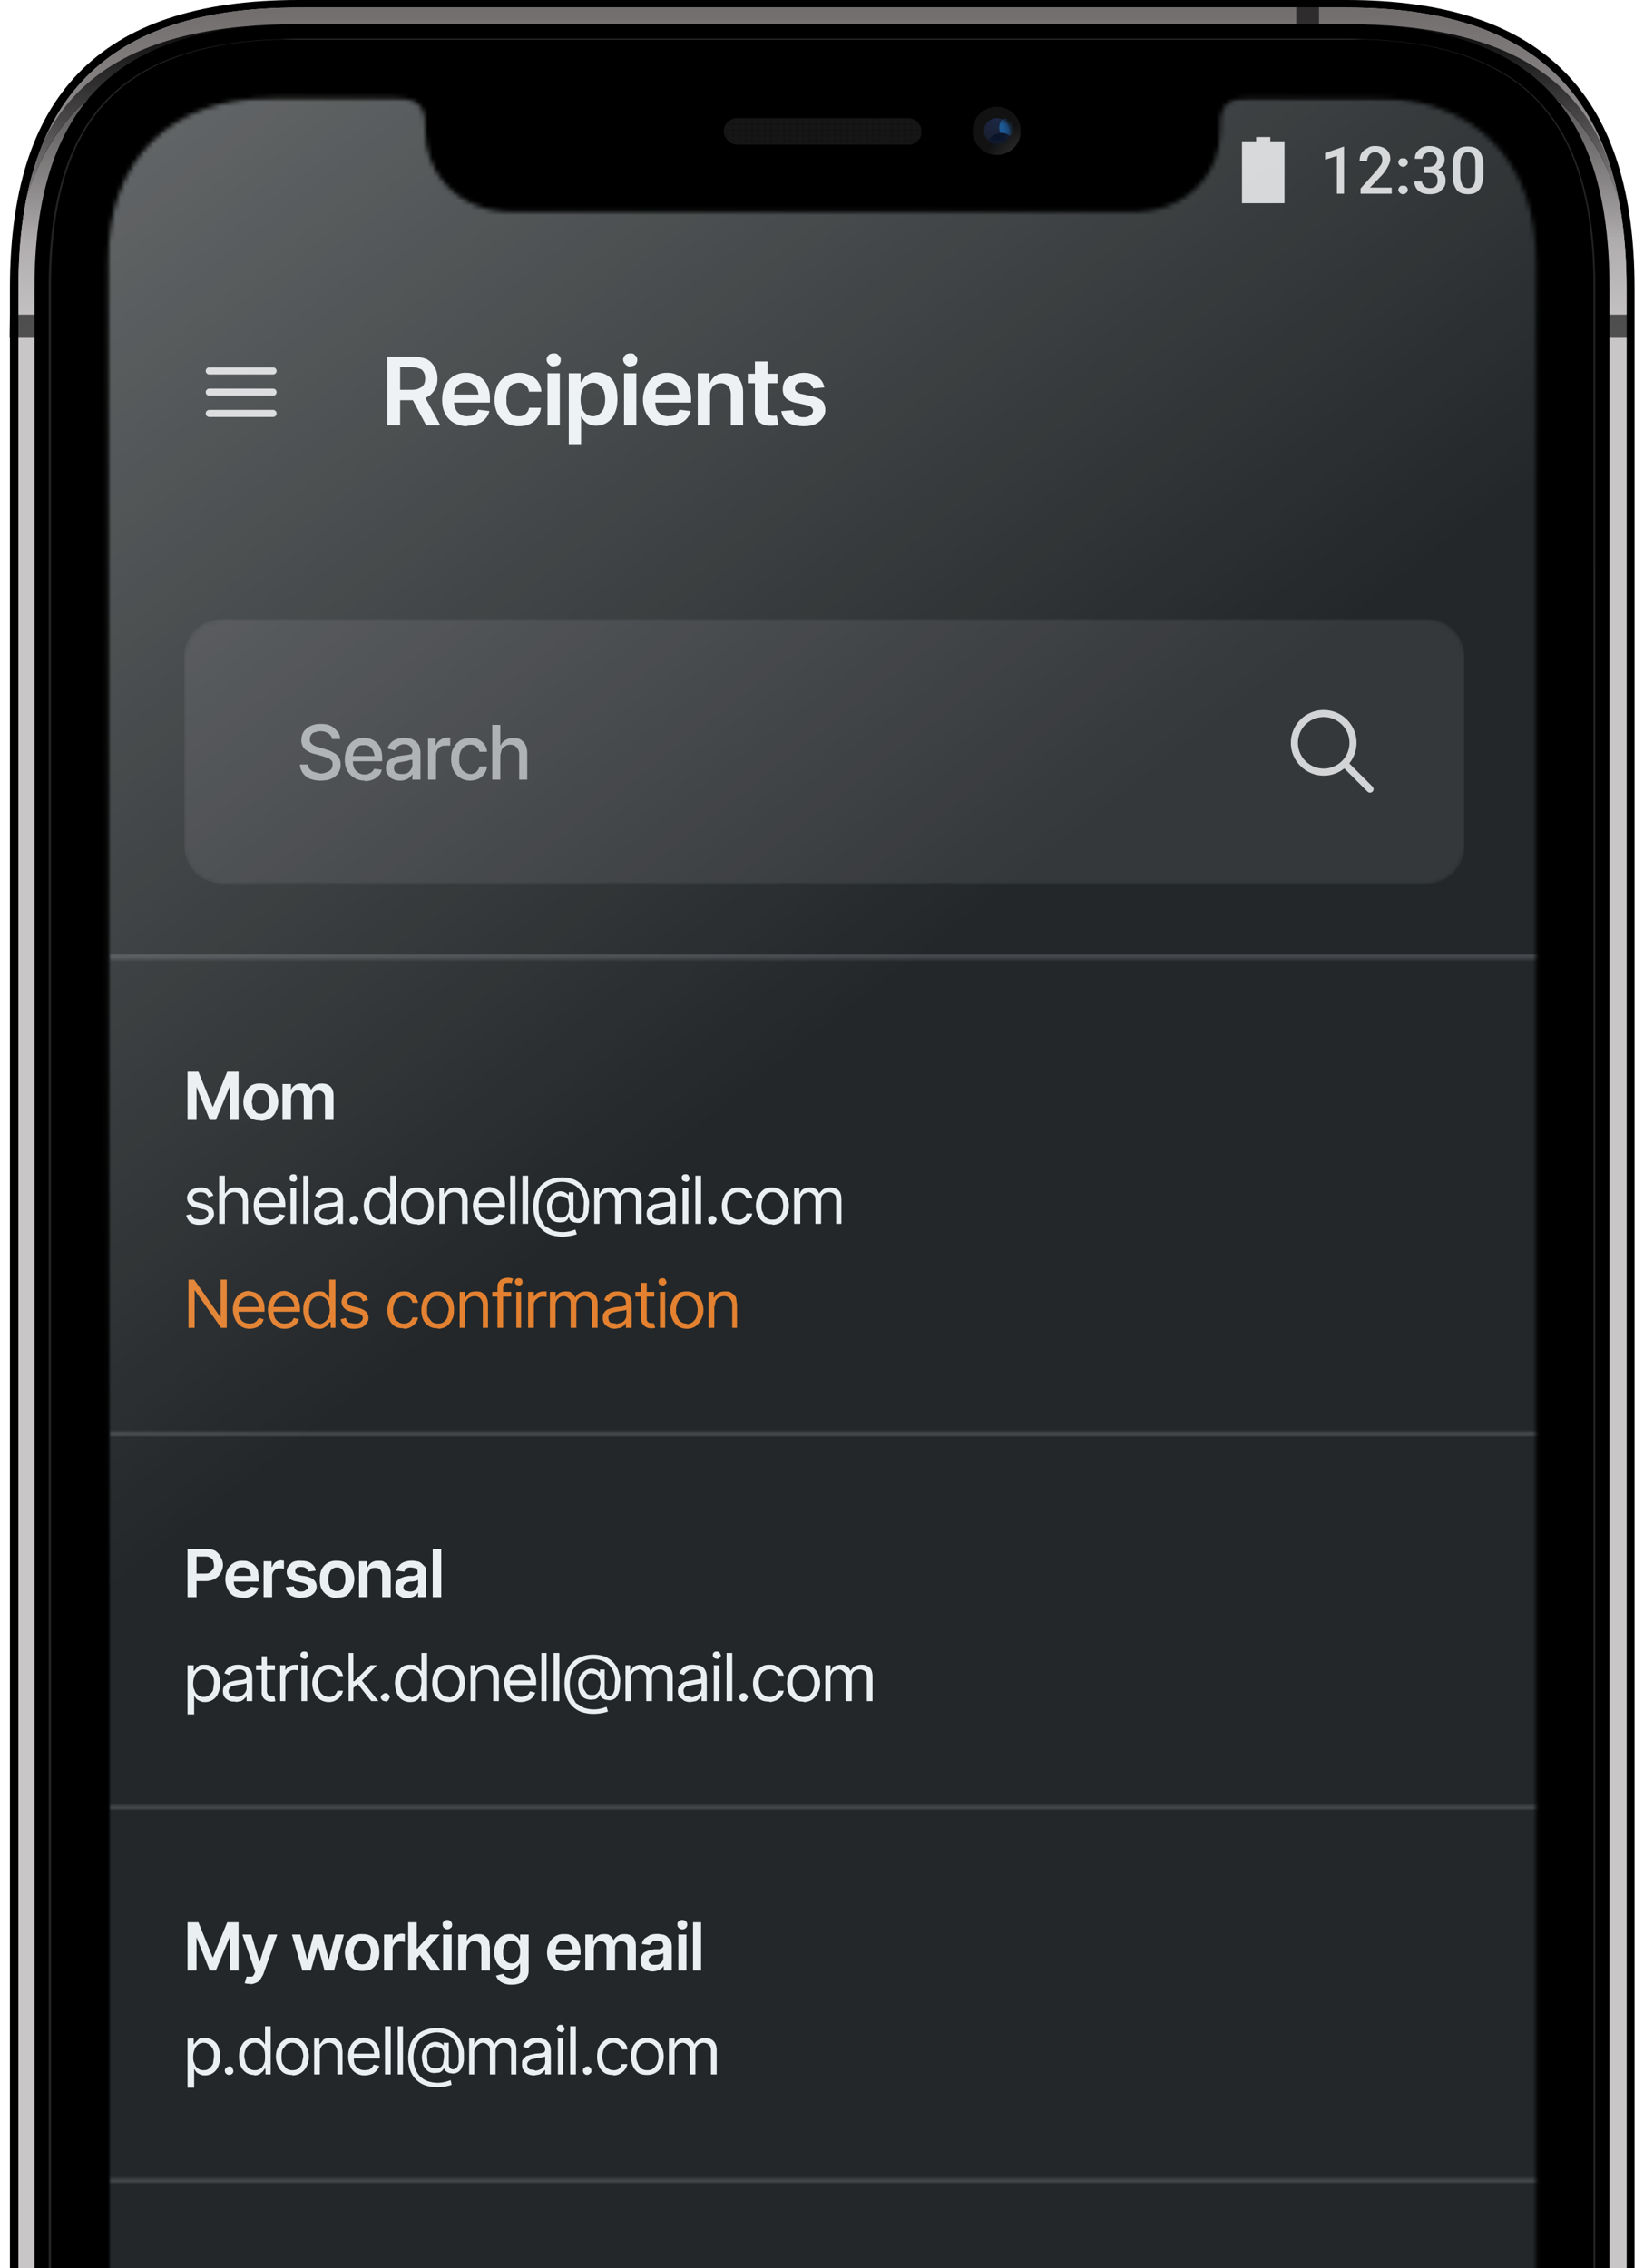
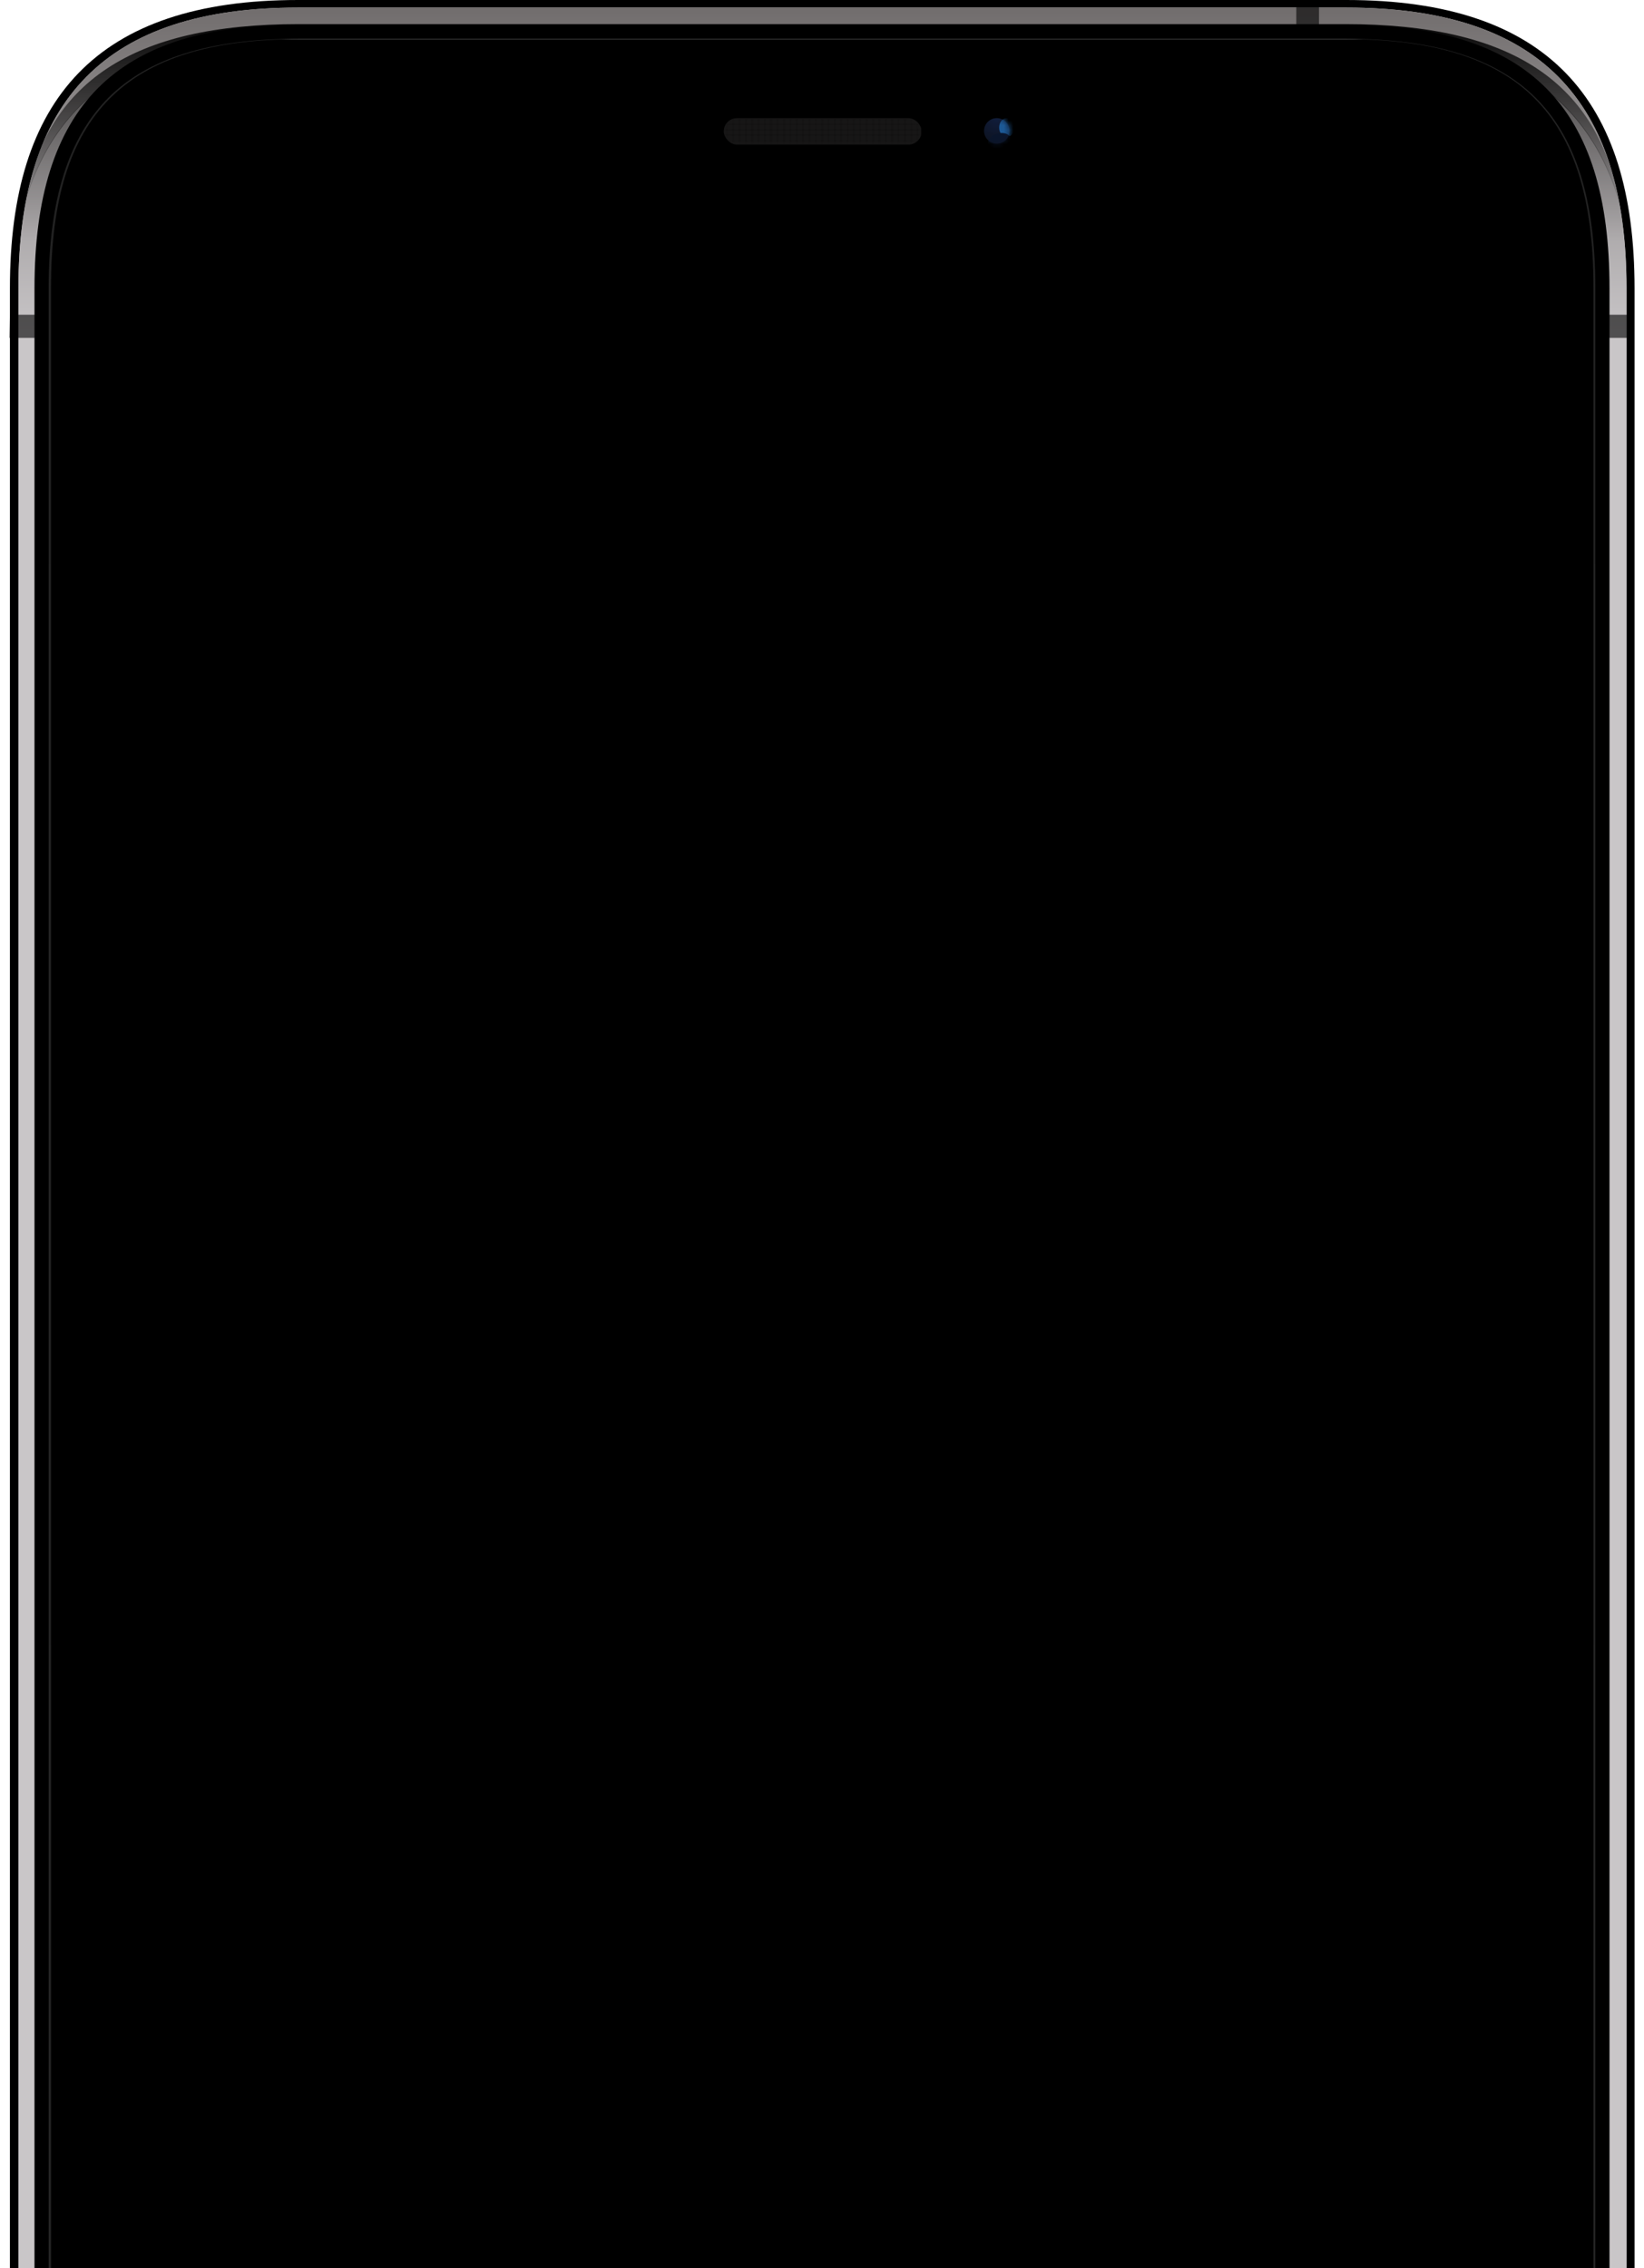
<svg xmlns="http://www.w3.org/2000/svg" width="348" height="480" fill="none">
  <g clip-path="url(#a)">
    <g clip-path="url(#b)">
      <g clip-path="url(#c)">
        <path fill="#000" fill-rule="evenodd" d="M63.1 0H285c42.6 0 61 21 61 61v574c0 38.6-19.8 61-61 61H63.1c-42.7 0-61-21-61-61V61c0-40 18.3-61 61-61Z" clip-rule="evenodd" />
        <g fill-rule="evenodd" clip-rule="evenodd" filter="url(#d)">
          <path fill="#C9C6C8" d="M63.1 1.6C22.4 1.6 3.9 21 3.9 61v574c0 40 18.6 59.4 59.4 59.4h221.6c39.4 0 59.4-20.7 59.4-59.4V61c0-40-18.6-59.4-59.3-59.4H63.2Z" />
          <path fill="url(#e)" d="M63.1 1.6C22.4 1.6 3.9 21 3.9 61v574c0 40 18.6 59.4 59.4 59.4h221.6c39.4 0 59.4-20.7 59.4-59.4V61c0-40-18.6-59.4-59.3-59.4H63.2Z" />
        </g>
        <path fill="url(#f)" fill-rule="evenodd" d="M4.9 44C9.5 17.2 28.2 5.1 63.2 5.1h221.6c35 0 53.7 12.1 58.3 39-6.5-24-25-36.6-58.3-36.6H63.1C30 7.5 11.6 20 5 44Zm-.2 606.6c4.1 27.8 22.9 40.3 58.4 40.3H285c34.8 0 54.5-14 58.5-41.8-6.3 24.9-25.6 38.8-58.5 38.8H63.1c-33.6 0-52.2-12.8-58.5-37.3Z" clip-rule="evenodd" />
        <path fill="url(#g)" fill-rule="evenodd" d="M4.9 44C9.5 17.2 28.2 5.1 63.2 5.1h221.6c35 0 53.7 12.1 58.3 39-6.5-24-25-36.6-58.3-36.6H63.1C30 7.5 11.6 20 5 44Zm-.2 606.6c4.1 27.8 22.9 40.3 58.4 40.3H285c34.8 0 54.5-14 58.5-41.8-6.3 24.9-25.6 38.8-58.5 38.8H63.1c-33.6 0-52.2-12.8-58.5-37.3Z" clip-rule="evenodd" />
        <path fill="url(#h)" fill-rule="evenodd" d="M63.1 7.5H285c42.6 0 61 20.6 61 59.7v561.1c0 37.7-19.8 59.6-61 59.6H63.1c-42.7 0-61-20.6-61-59.6V67.2c0-39 18.3-59.7 61-59.7Z" clip-rule="evenodd" />
        <path fill="url(#i)" fill-rule="evenodd" d="M63.1 7.5H285c42.6 0 61 20.6 61 59.7v561.1c0 37.7-19.8 59.6-61 59.6H63.1c-42.7 0-61-20.6-61-59.6V67.2c0-39 18.3-59.7 61-59.7Z" clip-rule="evenodd" />
        <path fill="url(#j)" stroke="#000" stroke-width="3" d="M8.8 61c0-19 4.3-32.5 13-41.3 8.8-8.8 22.3-13 41.4-13h221.6c19.1 0 32.6 4.2 41.4 13 8.8 8.8 13 22.3 13 41.3v574c0 18.3-4.6 31.8-13.5 40.8-9 9-22.5 13.6-40.8 13.6H63.2c-19.1 0-32.6-4.3-41.4-13.1-8.7-8.8-13-22.3-13-41.3V61Z" />
        <path fill="url(#k)" fill-rule="evenodd" d="M63.1 8.3H285c36.5 0 52.3 15.9 52.3 52.4v574c0 35.2-17.1 52.4-52.4 52.4H63.1c-36.5 0-52.3-15.8-52.3-52.4v-574c0-36.5 15.8-52.4 52.4-52.4Z" clip-rule="evenodd" />
-         <path fill="url(#l)" fill-rule="evenodd" d="M63.1 8.3H285c36.5 0 52.3 15.9 52.3 52.4v574c0 35.2-17.1 52.4-52.4 52.4H63.1c-36.5 0-52.3-15.8-52.3-52.4v-574c0-36.5 15.8-52.4 52.4-52.4Z" clip-rule="evenodd" />
        <path fill="#000" d="M63.1 13.7c-33.5 0-47 13.5-47 47v574c0 33.6 13.5 47 47 47H285c32.2 0 47-14.7 47-47v-574c0-33.5-13.5-47-47-47H63.2Z" />
      </g>
      <path fill="#000" d="M2.1 66.6h6v4.9H2zm337.8 0h6v4.9h-6zM274.4 6V0h4.8v6z" opacity=".6" />
      <g clip-path="url(#m)" opacity=".8">
        <rect width="41.9" height="5.6" x="153.2" y="25" fill="#1D1C1C" rx="2.8" />
        <mask id="n" width="43" height="7" x="153" y="24" maskUnits="userSpaceOnUse" style="mask-type:luminance">
          <rect width="41.9" height="5.6" x="153.2" y="25" fill="#fff" rx="2.8" />
        </mask>
        <g fill-rule="evenodd" clip-rule="evenodd" mask="url(#n)">
          <path fill="#000" fill-opacity=".1" d="M153.2 25H195v.4h-42V25Zm0 1.1H195v.4h-42v-.4Zm41.9 1.2h-42v.4h42v-.4Zm-42 1.1h42v.4h-42v-.4Zm42 1.2h-42v.4h42v-.4Z" />
          <path fill="none" d="M153.2 25.8H195v.4h-42v-.4Zm0 1.1H195v.4h-42V27Zm41.9 1.2h-42v.4h42V28Zm-42 1.1h42v.4h-42v-.4Zm42 1.2h-42v.4h42v-.4Z" />
          <path fill="#000" fill-opacity=".1" d="M153.6 24.6h.5v6.5h-.5v-6.5Zm1.4 0h.4v6.5h-.4v-6.5Zm1.8 0h-.5v6.5h.5v-6.5Zm.9 0h.4v6.5h-.4v-6.5Zm1.8 0h-.5v6.5h.5v-6.5Zm.9 0h.4v6.5h-.5v-6.5Zm1.7 0h-.4v6.5h.4v-6.5Zm1 0h.4v6.5h-.5v-6.5Zm1.7 0h-.4v6.5h.4v-6.5Zm1 0h.4v6.5h-.5v-6.5Zm1.7 0h-.4v6.5h.4v-6.5Zm1 0h.4v6.5h-.5v-6.5Zm1.7 0h-.4v6.5h.4v-6.5Zm1 0h.4v6.5h-.5v-6.5Zm1.7 0h-.4v6.5h.4v-6.5Zm1 0h.4v6.5h-.5v-6.5Zm1.7 0h-.4v6.5h.4v-6.5Zm.9 0h.5v6.5h-.5v-6.5Zm1.8 0h-.5v6.5h.5v-6.5Zm.9 0h.4v6.5h-.4v-6.5Zm1.8 0h-.5v6.5h.5v-6.5Zm.9 0h.4v6.5h-.4v-6.5Zm1.8 0h-.5v6.5h.5v-6.5Zm.9 0h.4v6.5h-.4v-6.5Zm1.8 0h-.5v6.5h.5v-6.5Zm.9 0h.4v6.5h-.4v-6.5Zm1.8 0h-.5v6.5h.5v-6.5Zm.9 0h.4v6.5h-.4v-6.5Zm1.8 0h-.5v6.5h.5v-6.5Zm.9 0h.4v6.5h-.4v-6.5Zm1.7 0h-.4v6.5h.4v-6.5Z" />
          <path fill="none" d="M152.8 24.6h.5v6.5h-.5v-6.5Zm1.4 0h.4v6.5h-.4v-6.5Zm1.8 0h-.5v6.5h.5v-6.5Zm.9 0h.4v6.5h-.5v-6.5Zm1.8 0h-.5v6.5h.5v-6.5Zm.9 0h.4v6.5h-.5v-6.5Zm1.7 0h-.4v6.5h.4v-6.5Zm1 0h.4v6.5h-.5v-6.5Zm1.7 0h-.4v6.5h.4v-6.5Zm1 0h.4v6.5h-.5v-6.5Zm1.7 0h-.4v6.5h.4v-6.5Zm1 0h.4v6.5h-.5v-6.5Zm1.7 0h-.4v6.5h.4v-6.5Zm1 0h.4v6.5h-.5v-6.5Zm1.7 0h-.4v6.5h.4v-6.5Zm.9 0h.5v6.5h-.5v-6.5Zm1.8 0h-.5v6.5h.5v-6.5Zm.9 0h.4v6.5h-.4v-6.5Zm1.8 0h-.5v6.5h.5v-6.5Zm.9 0h.4v6.5h-.4v-6.5Zm1.8 0h-.5v6.5h.5v-6.5Zm.9 0h.4v6.5h-.4v-6.5Zm1.8 0h-.5v6.5h.5v-6.5Zm.9 0h.4v6.5h-.4v-6.5Zm1.8 0h-.5v6.5h.5v-6.5Zm.9 0h.4v6.5h-.4v-6.5Zm1.8 0h-.5v6.5h.5v-6.5Zm.8 0h.5v6.5h-.5v-6.5Zm1.9 0h-.5v6.5h.4v-6.5Zm.8 0h.5v6.5h-.5v-6.5Zm1.8 0h-.4v6.5h.4v-6.5Z" />
        </g>
        <g filter="url(#o)" opacity=".2">
          <rect width="41.9" height="5.6" x="153.2" y="25" fill="none" rx="2.8" />
        </g>
      </g>
      <g clip-path="url(#p)">
-         <path fill="url(#q)" fill-rule="evenodd" d="M211 32.8a5.1 5.1 0 1 0 0-10.2 5.1 5.1 0 0 0 0 10.2Z" clip-rule="evenodd" />
        <g filter="url(#r)" opacity=".4">
          <path fill="url(#s)" fill-rule="evenodd" d="M211 30.4a2.7 2.7 0 1 0 0-5.4 2.7 2.7 0 0 0 0 5.4Z" clip-rule="evenodd" />
        </g>
        <mask id="t" width="6" height="7" x="208" y="24" maskUnits="userSpaceOnUse" style="mask-type:luminance">
          <path fill="#fff" fill-rule="evenodd" d="M211 30.4a2.7 2.7 0 1 0 0-5.4 2.7 2.7 0 0 0 0 5.4Z" clip-rule="evenodd" />
        </mask>
        <g mask="url(#t)">
          <g filter="url(#u)">
            <path fill="#3E89CC" fill-rule="evenodd" d="M204.6 24.9c1-3.6 3.5-6.4 1.5-6.9-1.9-.4-2.3-.4-5.1 6.3-2.8 6.8.4 9.6 2.3 10 2 .5.4-5.9 1.3-9.4Z" clip-rule="evenodd" />
          </g>
          <g filter="url(#v)">
            <path fill="#1C5894" fill-rule="evenodd" d="M213.1 29c.9 0 1.6-.9 1.6-2s-.7-2-1.6-2c-.9 0-1.6.9-1.6 2s.7 2 1.6 2Z" clip-rule="evenodd" />
          </g>
          <g filter="url(#w)">
            <path fill="#0A152B" fill-rule="evenodd" d="M212 31.3c1.2-.4 2-1.4 1.8-2.2-.2-.8-1.5-1.2-2.7-.8-1.3.3-2.1 1.3-1.9 2.1.3.8 1.5 1.2 2.7.9Z" clip-rule="evenodd" />
          </g>
        </g>
      </g>
      <mask id="x" width="304" height="656" x="22" y="20" maskUnits="userSpaceOnUse" style="mask-type:luminance">
        <path fill="#fff" fill-rule="evenodd" d="M258.3 27.7v.3c0 7.4-5.8 16.9-18.9 16.9H108.8c-13 0-18.8-9.5-18.8-17v-.2c0-3.5 0-7-6.2-7h-26c-21.8 0-35 13.1-35 35v584.7c0 21.8 13.2 35 35 35h232.4c21.8 0 35-13.2 35-35V55.6c0-21.8-13.2-35-35-35h-25.8c-6.1 0-6.1 3.6-6.1 7Z" clip-rule="evenodd" />
      </mask>
      <g mask="url(#x)">
        <mask id="y" width="304" height="654" x="22" y="21" maskUnits="userSpaceOnUse" style="mask-type:luminance">
-           <path fill="#fff" d="M326 21H23v654h303V21Z" />
-         </mask>
+           </mask>
        <g mask="url(#y)">
          <path fill="#232729" d="M326 21H23v654h303V21Z" />
          <path fill="#D2D4D6" fill-rule="evenodd" d="M268.9 29v.9h3V43h-9V29.9h3V29h3Zm15.6 2v10H283v-8l-2.5.8v-1.4l4-1.4h.1Zm10.1 8.7V41H288v-1.1l3.3-3.7 1-1.3c.2-.3.3-.7.3-1 0-.5-.1-1-.4-1.2-.3-.3-.6-.5-1-.5-.6 0-1 .2-1.3.5-.3.4-.5.8-.5 1.4h-1.6c0-.6.1-1.2.4-1.7a3 3 0 0 1 1.2-1c.5-.4 1-.5 1.7-.5 1 0 1.8.3 2.3.7.6.5.9 1.2.9 2 0 .6-.2 1-.5 1.6a8.9 8.9 0 0 1-1.3 1.9l-2.5 2.6h4.6Zm3.1-4.7c-.2.2-.4.3-.7.3a1 1 0 0 1-.7-.3.9.9 0 0 1-.3-.6c0-.3.1-.5.3-.7.2-.2.4-.2.7-.2.3 0 .5 0 .7.2.2.2.3.4.3.7s-.1.4-.3.6Zm0 5.8a1 1 0 0 1-.7.3 1 1 0 0 1-.7-.3.9.9 0 0 1-.3-.6c0-.3.1-.5.3-.7.2-.2.4-.2.7-.2.3 0 .5 0 .7.2.2.2.3.4.3.7s-.1.4-.3.6Zm7.4-.5c-.6.6-1.5.8-2.4.8-1 0-1.8-.2-2.4-.7a2.5 2.5 0 0 1-.9-2h1.6c0 .4.2.7.5 1 .3.3.7.4 1.2.4s.9-.1 1.2-.4c.3-.3.4-.7.4-1.2s-.1-1-.4-1.2c-.3-.3-.8-.4-1.4-.4h-1v-1.3h1c.5 0 1-.2 1.2-.4.3-.3.5-.7.5-1.2 0-.4-.1-.8-.4-1-.2-.3-.6-.5-1.1-.5-.5 0-.8.2-1.1.4-.3.3-.5.6-.5 1h-1.6c0-.5.1-1 .4-1.4.3-.4.6-.7 1.1-1a3.7 3.7 0 0 1 1.6-.3c1 0 1.8.3 2.4.8.5.5.8 1.2.8 2 0 .5-.1 1-.4 1.3-.3.4-.6.7-1 .9a2.3 2.3 0 0 1 1.6 2.3c0 1-.3 1.6-1 2.1Zm8.1-.3c-.5.8-1.4 1.1-2.4 1.1-1.1 0-2-.3-2.5-1a5.2 5.2 0 0 1-.8-3.2v-1.7c0-1.4.3-2.5.8-3.2.5-.7 1.3-1 2.4-1 1.1 0 2 .3 2.5 1s.8 1.7.8 3v1.8c0 1.4-.3 2.5-.8 3.3Zm-3.7-.9c.3.5.7.7 1.3.7.5 0 .9-.2 1.1-.6.3-.4.4-1.1.4-2V35c0-1 0-1.7-.3-2.1-.3-.4-.7-.7-1.3-.7-.5 0-.9.2-1.2.7a4 4 0 0 0-.4 1.9V37c0 .9.2 1.6.4 2Z" clip-rule="evenodd" />
-           <path stroke="#D2D4D6" stroke-linecap="round" stroke-linejoin="round" stroke-width="1.5" d="M44.3 83h13.5m-13.5-4.5h13.5m-13.5 9h13.5" />
          <path fill="#EAEFF2" d="M82 90V75.5h5.5c1.1 0 2 .2 2.8.5a4 4 0 0 1 1.7 1.7c.4.7.6 1.5.6 2.4 0 1-.2 1.8-.6 2.4a4 4 0 0 1-1.7 1.6c-.8.4-1.7.6-2.8.6h-3.9v-2.2h3.5c.7 0 1.2-.1 1.6-.3.4-.2.8-.4 1-.8.2-.3.3-.8.3-1.3s-.1-1-.3-1.3c-.2-.4-.5-.7-1-.8-.4-.2-1-.3-1.6-.3h-2.4V90H82Zm8.2 0-3.5-6.6h2.9l3.6 6.6h-3Zm8.7.2a5.6 5.6 0 0 1-2.8-.7 4.7 4.7 0 0 1-1.9-2 6.5 6.5 0 0 1-.6-2.9c0-1.1.2-2.1.6-3a4.8 4.8 0 0 1 4.5-2.7c.7 0 1.3.1 2 .4a4.4 4.4 0 0 1 2.6 2.7c.3.7.4 1.5.4 2.4v.8h-8.9v-1.7h7.7l-1.2.5c0-.6-.1-1.1-.3-1.6a2.4 2.4 0 0 0-.9-1c-.3-.3-.8-.5-1.4-.5a2.5 2.5 0 0 0-1.4.4c-.4.3-.7.6-.9 1-.2.5-.3 1-.3 1.6V85c0 .6.2 1.2.4 1.7.2.4.5.8 1 1 .4.3.9.4 1.4.4l1-.1a2 2 0 0 0 1.3-1.3l2.4.3a3.8 3.8 0 0 1-2.5 2.7 6 6 0 0 1-2.2.4Zm11 0a4.8 4.8 0 0 1-4.6-2.7 6.5 6.5 0 0 1-.6-3c0-1 .2-2 .6-2.9a4.8 4.8 0 0 1 1.8-2c.8-.4 1.7-.7 2.8-.7.9 0 1.6.2 2.3.5a4 4 0 0 1 2.4 3.5H112a2.5 2.5 0 0 0-.4-1 2 2 0 0 0-.7-.6c-.3-.2-.7-.3-1-.3-.6 0-1 .2-1.5.4-.4.3-.7.7-.9 1.2a4.9 4.9 0 0 0-.3 2c0 .7 0 1.3.3 1.9s.5 1 1 1.2c.3.3.8.4 1.3.4a2.1 2.1 0 0 0 2.2-1.8h2.5a4.1 4.1 0 0 1-2.3 3.4c-.7.4-1.5.5-2.4.5Zm6-.2V79h2.6v11H116Zm1.3-12.4a1.5 1.5 0 0 1-1-.5 1.3 1.3 0 0 1-.5-1c0-.3.2-.7.5-1 .3-.2.6-.3 1-.3s.8 0 1 .4c.4.2.5.6.5 1 0 .3-.1.7-.4 1-.3.2-.7.3-1 .3Zm3.2 16.5V79h2.5v1.8h.2l.6-.9a3 3 0 0 1 1-.7c.3-.3.9-.4 1.5-.4a4.2 4.2 0 0 1 4 2.6c.3.8.5 1.8.5 3 0 1.3-.2 2.3-.6 3.1a4.2 4.2 0 0 1-3.9 2.6c-.6 0-1.1-.1-1.5-.3a3.4 3.4 0 0 1-1.6-1.6h-.1V94h-2.6Zm5.1-6c.6 0 1-.2 1.4-.5.4-.3.7-.7.9-1.2.2-.6.3-1.2.3-1.9a5 5 0 0 0-.3-1.8c-.2-.5-.5-.9-.9-1.2-.3-.3-.8-.5-1.4-.5-.5 0-1 .2-1.4.5-.4.3-.7.7-.9 1.2-.2.5-.3 1.1-.3 1.9 0 .7.1 1.3.3 1.8.2.5.5 1 1 1.3.3.2.8.4 1.3.4Zm6.6 1.9V79h2.6v11h-2.6Zm1.3-12.4a1.5 1.5 0 0 1-1-.5 1.3 1.3 0 0 1-.5-1c0-.3.2-.7.5-1 .3-.2.6-.3 1-.3s.8 0 1 .4c.4.2.5.6.5 1 0 .3-.1.7-.4 1-.3.2-.7.3-1 .3Zm8 12.6a5.6 5.6 0 0 1-2.8-.7 4.7 4.7 0 0 1-1.8-2 6.5 6.5 0 0 1-.7-2.9c0-1.1.3-2.1.7-3a4.8 4.8 0 0 1 4.5-2.7c.6 0 1.3.1 1.9.4a4.4 4.4 0 0 1 2.7 2.7c.3.7.4 1.5.4 2.4v.8h-9v-1.7h7.7l-1.2.5c0-.6-.1-1.1-.3-1.6a2.4 2.4 0 0 0-.8-1c-.4-.3-.8-.5-1.4-.5a2.5 2.5 0 0 0-1.4.4l-1 1-.2 1.6V85c0 .6.1 1.2.3 1.7.3.4.6.8 1 1 .4.3 1 .4 1.5.4l1-.1a2 2 0 0 0 1.3-1.3l2.4.3a3.8 3.8 0 0 1-2.5 2.7 6 6 0 0 1-2.3.4Zm8.9-6.6V90h-2.6V79h2.5v2h.1c.3-.7.7-1.1 1.2-1.5a3.5 3.5 0 0 1 2-.5 4 4 0 0 1 2 .4c.6.3 1 .8 1.3 1.4.3.6.5 1.4.5 2.3V90h-2.6v-6.5c0-.8-.2-1.3-.6-1.8a2 2 0 0 0-1.5-.6c-.5 0-.9.1-1.2.3-.4.2-.6.5-.8.9-.2.3-.3.8-.3 1.3Zm14.3-4.5v2h-6.3v-2h6.3Zm-4.7-2.6h2.6v10.2c0 .4 0 .8.2 1 .2.2.5.3 1 .3h.3l.4-.1.4 2a5.3 5.3 0 0 1-1.7.2 3.4 3.4 0 0 1-2.3-.7 2.9 2.9 0 0 1-1-2.3V76.5Zm14.6 5.5-2.4.2c0-.3-.3-.6-.6-1a2 2 0 0 0-1.4-.3c-.5 0-1 0-1.3.3-.4.2-.5.5-.5 1 0 .2 0 .5.3.7.2.2.6.4 1.2.5l1.9.4c1 .2 1.8.6 2.3 1 .5.5.7 1.2.7 2 0 .6-.2 1.2-.6 1.7-.4.6-1 1-1.6 1.3-.7.3-1.5.4-2.4.4-1.4 0-2.5-.3-3.3-.8a3.4 3.4 0 0 1-1.4-2.4l2.5-.2c.1.5.3.9.7 1.1.4.3.9.4 1.5.4s1-.1 1.4-.4c.4-.3.6-.6.6-1 0-.5-.5-1-1.5-1.2l-1.8-.4a4.6 4.6 0 0 1-2.4-1 2.7 2.7 0 0 1-.7-2c0-.7.2-1.3.5-1.8.4-.5 1-.9 1.6-1.1a6 6 0 0 1 2.3-.5c1.3 0 2.3.3 3 .9.8.5 1.2 1.3 1.4 2.2Z" />
          <mask id="z" width="304" height="88" x="22" y="115" maskUnits="userSpaceOnUse" style="mask-type:luminance">
            <path fill="#fff" d="M23 115h303v88H23v-88Z" />
          </mask>
          <g mask="url(#z)">
            <path fill="#45484B" d="M326 202H23v2h303v-2Z" />
          </g>
          <mask id="A" width="272" height="56" x="38" y="131" maskUnits="userSpaceOnUse" style="mask-type:luminance">
            <path fill="#fff" d="M39 139a8 8 0 0 1 8-8h255a8 8 0 0 1 8 8v40a8 8 0 0 1-8 8H47a8 8 0 0 1-8-8v-40Z" />
          </mask>
          <g mask="url(#A)">
            <path fill="#35383B" d="M39 139a8 8 0 0 1 8-8h255a8 8 0 0 1 8 8v40a8 8 0 0 1-8 8H47a8 8 0 0 1-8-8v-40Z" />
            <path fill="#A5A9AB" d="M67.8 165.2a6 6 0 0 1-2.2-.4 3.5 3.5 0 0 1-1.5-1.2 3.5 3.5 0 0 1-.6-1.8h1.7c0 .4.2.8.4 1 .3.3.6.5 1 .6l1.2.3c.5 0 1-.1 1.4-.3a2 2 0 0 0 .9-.6c.2-.3.3-.7.3-1 0-.4 0-.7-.3-.9-.2-.2-.4-.4-.8-.5a7.6 7.6 0 0 0-1.1-.4l-1.4-.4a5.2 5.2 0 0 1-2.2-1 2.5 2.5 0 0 1-.8-2c0-.7.2-1.3.5-1.8.4-.5.9-.9 1.5-1.2a5 5 0 0 1 2.1-.4c.8 0 1.5.1 2.1.4.6.3 1 .7 1.4 1.2.4.4.6 1 .6 1.6h-1.7a1.7 1.7 0 0 0-.8-1.2 3.1 3.1 0 0 0-2.9-.2c-.3 0-.6.3-.8.6a1.5 1.5 0 0 0-.2.9c0 .3 0 .6.3.8.2.3.5.4.8.6l1 .3 1 .3 1.2.4 1.1.6a2.8 2.8 0 0 1 1.1 2.3 3.1 3.1 0 0 1-2 3c-.6.3-1.4.4-2.3.4Zm9.4 0c-.9 0-1.6-.2-2.2-.6-.6-.3-1.1-.9-1.5-1.5a5.3 5.3 0 0 1-.5-2.4c0-1 .2-1.7.5-2.4.4-.7.8-1.2 1.4-1.6a4.3 4.3 0 0 1 3.6-.3 3.5 3.5 0 0 1 2.1 2.1c.2.6.3 1.2.3 2v.6h-7V160h6.2l-.8.4c0-.5-.1-1-.3-1.4a2 2 0 0 0-.7-1 2 2 0 0 0-1.3-.3c-.5 0-.9 0-1.2.3-.4.2-.6.6-.8 1a3 3 0 0 0-.3 1.2v.9c0 .6.1 1 .3 1.5.2.4.5.7 1 1 .3.2.7.3 1.2.3.3 0 .6 0 .9-.2a1.8 1.8 0 0 0 1.1-1l1.6.2c-.1.5-.3 1-.7 1.3-.3.3-.7.6-1.2.8-.5.2-1 .3-1.7.3Zm7.5 0a3.6 3.6 0 0 1-1.5-.3c-.5-.2-.8-.5-1.1-1-.3-.3-.4-.8-.4-1.4 0-.5.1-.9.3-1.2.2-.3.4-.6.8-.7l1-.5 1.3-.2a23.5 23.5 0 0 0 2-.3l.2-.5c0-.5-.2-.9-.5-1.2-.2-.2-.7-.4-1.2-.4a2.2 2.2 0 0 0-1.3.4 2 2 0 0 0-.7.9l-1.6-.4a3.2 3.2 0 0 1 2-2 5 5 0 0 1 2.7-.1c.4 0 .7.2 1 .4.4.2.7.6 1 1 .1.4.3.9.3 1.5v5.8h-1.7v-1.2a2.6 2.6 0 0 1-1.4 1.2 3 3 0 0 1-1.2.2Zm.3-1.4c.5 0 .9 0 1.2-.2a2 2 0 0 0 .8-.8c.2-.3.3-.6.3-1v-1a1 1 0 0 1-.4 0l-.6.2a32.7 32.7 0 0 1-1.1.2l-1 .2-.6.4a1 1 0 0 0-.2.7c0 .5.1.8.4 1 .3.2.7.3 1.2.3Zm5.6 1.2v-8.7h1.6v1.4h.1c.2-.5.5-.9.9-1.1.4-.3.8-.5 1.3-.5a5.3 5.3 0 0 1 .8 0v1.7a4.3 4.3 0 0 0-1 0c-.3 0-.7 0-1 .2-.3.1-.6.4-.7.7-.2.3-.3.6-.3 1v5.3h-1.7Zm8.8.2A3.8 3.8 0 0 1 96 163a5.3 5.3 0 0 1-.5-2.3c0-1 .1-1.7.5-2.4a4 4 0 0 1 1.4-1.6 4 4 0 0 1 2.1-.5c.7 0 1.3 0 1.8.3a3.1 3.1 0 0 1 1.8 2.6h-1.6a2 2 0 0 0-.4-.8 1.7 1.7 0 0 0-.6-.5 2 2 0 0 0-1-.2 2 2 0 0 0-1.2.4c-.3.2-.6.6-.8 1a4 4 0 0 0-.3 1.6c0 .7 0 1.2.3 1.7.2.5.4.8.8 1 .4.3.8.5 1.3.5a2 2 0 0 0 1.2-.4c.3-.3.6-.7.7-1.2h1.6a3.2 3.2 0 0 1-1.8 2.6 4 4 0 0 1-1.8.4Zm6.5-5.4v5.2h-1.7v-11.6h1.7v4.3h.1c.2-.5.5-.8 1-1.1a3 3 0 0 1 1.6-.4c.6 0 1.1 0 1.6.3.4.3.8.6 1 1.1.3.5.4 1.1.4 1.9v5.5h-1.7v-5.3a2.1 2.1 0 0 0-.5-1.5 1.8 1.8 0 0 0-1.4-.6c-.4 0-.8.1-1 .3-.4.2-.6.4-.8.7l-.3 1.2Z" />
            <mask id="B" width="41" height="40" x="261" y="139" maskUnits="userSpaceOnUse" style="mask-type:luminance">
              <path fill="#fff" d="M302 159a20 20 0 1 0-40 0 20 20 0 0 0 40 0Z" />
            </mask>
            <g mask="url(#B)">
              <path stroke="#D2D4D6" stroke-linecap="round" stroke-linejoin="round" stroke-width="1.5" d="m290 167-5.3-5.3m1.7-4.5a6.2 6.2 0 1 1-12.4 0 6.2 6.2 0 0 1 12.4 0Z" />
            </g>
          </g>
          <path fill="#EAEFF2" d="M39.7 226.8H42l3 7.4h.1l3-7.4h2.4V237h-1.8v-7h-.1l-2.9 7h-1.3l-2.8-7v7h-1.9v-10.2Zm15.5 10.3a3.7 3.7 0 0 1-2-.4 3.3 3.3 0 0 1-1.2-1.4 4.6 4.6 0 0 1 0-4.1c.3-.7.7-1.1 1.2-1.5a3.7 3.7 0 0 1 2-.4c.7 0 1.4.1 2 .5.5.3.9.7 1.2 1.3.3.6.5 1.3.5 2.1a4.5 4.5 0 0 1-.5 2c-.3.7-.7 1.1-1.3 1.5-.5.3-1.2.5-2 .5Zm0-1.4c.4 0 .7-.1 1-.3a2 2 0 0 0 .6-1c.2-.3.2-.7.2-1.2s0-.9-.2-1.3a2 2 0 0 0-.6-.9 1.6 1.6 0 0 0-1-.3c-.4 0-.8.1-1 .3a2 2 0 0 0-.7 1l-.2 1.2.2 1.3.7.9c.2.2.6.3 1 .3Zm4.6 1.3v-7.6h1.8v1.3c.2-.5.5-.8.8-1 .4-.3.8-.4 1.4-.4.5 0 1 0 1.3.3.3.3.6.6.7 1h.1c.2-.4.5-.7.9-1 .4-.2.8-.3 1.4-.3.7 0 1.3.2 1.7.6.5.5.7 1.1.7 2v5.1h-1.8v-4.8c0-.5-.2-.9-.4-1a1.3 1.3 0 0 0-1-.4c-.4 0-.7.1-1 .4a1.5 1.5 0 0 0-.3 1v4.8h-1.8v-5l-.3-.9a1.2 1.2 0 0 0-1-.3c-.2 0-.5 0-.7.2l-.5.5-.2.9v4.6h-1.8Zm-14.6 16-1.1.4a2 2 0 0 0-.5-.8c-.3-.2-.6-.3-1.2-.3a2 2 0 0 0-1.1.3c-.3.2-.5.5-.5.8 0 .3.1.5.3.7.2.2.6.3 1 .4l1.2.3c.6.2 1.1.4 1.5.8.3.3.5.7.5 1.3 0 .4-.1.8-.4 1.1-.2.4-.6.7-1 .9-.5.2-1 .3-1.6.3a3.4 3.4 0 0 1-2-.5c-.4-.4-.7-.9-.9-1.5l1.1-.3c.1.4.3.7.6 1l1.2.2c.5 0 1 0 1.3-.3.3-.3.5-.5.5-.9 0-.5-.4-.9-1.2-1l-1.2-.3a3 3 0 0 1-1.6-.8c-.3-.4-.5-.8-.5-1.3s.2-.8.4-1.2c.2-.3.6-.6 1-.7.4-.2 1-.3 1.4-.3.8 0 1.4.1 1.8.5.5.3.8.7 1 1.3Zm2.4 1.4v4.6h-1.2v-10.2h1.2v3.8l.9-1c.3-.2.8-.3 1.4-.3.5 0 1 0 1.4.3.4.2.7.5 1 1l.2 1.5v4.9h-1.1v-4.8c0-.6-.2-1-.5-1.4-.3-.3-.8-.5-1.3-.5-.4 0-.8.1-1 .3-.4.1-.6.4-.8.7a2.3 2.3 0 0 0-.2 1.1Zm9.6 4.8a3.2 3.2 0 0 1-3.1-2 4.7 4.7 0 0 1-.4-2c0-.7.1-1.4.4-2a3.2 3.2 0 0 1 3-2l1.2.3a3 3 0 0 1 1.8 1.8c.2.5.3 1 .3 1.8v.5h-5.9v-1h5.3l-.6.4c0-.5 0-1-.2-1.4a2 2 0 0 0-2-1.3 2 2 0 0 0-1.1.4c-.4.2-.6.5-.8.9a2.7 2.7 0 0 0-.3 1.2v.6c0 .6.2 1 .4 1.5.1.4.4.7.8.9l1.2.3.9-.1.6-.4.4-.7 1.2.3a2.5 2.5 0 0 1-.6 1l-1 .7a4 4 0 0 1-1.5.3Zm4.3-.2v-7.6h1.2v7.6h-1.2Zm.6-9a.8.8 0 0 1-.6-.1.7.7 0 0 1-.2-.6c0-.2 0-.4.2-.6a.8.8 0 0 1 .6-.2c.2 0 .4 0 .6.2l.2.6a.8.8 0 0 1-.8.8Zm3.2-1.2V259h-1.1v-10.2h1.1Zm3.8 10.4c-.5 0-1-.1-1.3-.3-.4-.2-.7-.4-1-.8a2.3 2.3 0 0 1-.3-1.3c0-.4 0-.8.2-1l.7-.7 1-.3 1-.2 1.2-.1.6-.2.2-.4c0-.5-.1-1-.4-1.2-.3-.3-.7-.4-1.2-.4a2.1 2.1 0 0 0-2 1.2l-1.1-.4a2.7 2.7 0 0 1 1.9-1.7 4.5 4.5 0 0 1 2 0l1 .3.7.8c.2.4.3.9.3 1.5v5h-1.2v-1l-.4.5-.8.5-1.1.2Zm.2-1c.4 0 .8-.2 1.1-.3a1.8 1.8 0 0 0 1-1.7v-1l-.3.1a15.8 15.8 0 0 1-1.2.2l-.5.1a4 4 0 0 0-.9.2c-.2 0-.4.2-.6.4a1 1 0 0 0-.3.7c0 .4.2.7.5 1l1.2.2Zm5.7.9a.9.9 0 0 1-1-1c0-.2.2-.4.4-.5a.9.9 0 0 1 .6-.3c.2 0 .4 0 .6.3.2.1.3.3.3.6l-.3.6a.9.9 0 0 1-.6.3Zm5.3 0a3 3 0 0 1-2.8-1.8c-.3-.6-.5-1.3-.5-2.1s.2-1.5.5-2a3 3 0 0 1 2.8-2c.5 0 .9.1 1.2.3l.6.6.4.5h.1v-3.8h1.2V259h-1.2v-1.2h-.1c0 .2-.2.3-.4.5a2 2 0 0 1-.6.6c-.3.2-.7.3-1.2.3Zm.1-1a2 2 0 0 0 1.2-.4c.4-.2.6-.6.8-1l.2-1.5a4.2 4.2 0 0 0-.2-1.5 2.1 2.1 0 0 0-.8-1 2 2 0 0 0-1.2-.4 2 2 0 0 0-1.2.4c-.3.2-.6.6-.7 1a4 4 0 0 0-.3 1.5c0 .5 0 1 .3 1.5.1.4.4.8.7 1s.7.4 1.2.4Zm8 1c-.7 0-1.3-.1-1.9-.4a3.3 3.3 0 0 1-1.2-1.4 4.7 4.7 0 0 1-.4-2c0-.9.1-1.6.4-2.2.3-.6.7-1 1.2-1.4.6-.3 1.2-.4 1.9-.4a3.3 3.3 0 0 1 3 1.8c.3.6.4 1.3.4 2.1s-.1 1.5-.4 2c-.3.7-.7 1.1-1.2 1.5-.5.3-1.1.5-1.8.5Zm0-1c.5 0 1-.1 1.3-.4l.7-1 .3-1.5c0-.5-.1-1-.3-1.4-.2-.5-.4-.8-.7-1a2 2 0 0 0-1.3-.5 2 2 0 0 0-1.3.4c-.4.3-.6.7-.8 1a4.1 4.1 0 0 0-.2 1.5c0 .5 0 1 .2 1.5.2.4.4.7.8 1a2 2 0 0 0 1.3.4Zm5.7-3.7v4.6H93v-7.6h1v1.2h.2c.2-.4.4-.7.8-1 .4-.2.8-.3 1.4-.3.5 0 1 0 1.4.3.4.2.7.5.9 1 .2.4.3.9.3 1.5v4.9h-1.2v-4.8c0-.6-.1-1-.4-1.4a1.7 1.7 0 0 0-1.3-.5 2 2 0 0 0-1 .3c-.3.1-.5.4-.7.7-.2.3-.3.7-.3 1.1Zm9.6 4.8a3.2 3.2 0 0 1-3.1-2 4.7 4.7 0 0 1-.5-2c0-.7.2-1.4.5-2a3.2 3.2 0 0 1 3-2c.4 0 .8.1 1.1.3a3 3 0 0 1 1.9 1.8c.2.5.3 1 .3 1.8v.5h-6v-1h5.3l-.5.3c0-.5 0-1-.2-1.3a2 2 0 0 0-2-1.3 2 2 0 0 0-1.1.4c-.4.2-.6.5-.8.9a2.7 2.7 0 0 0-.3 1.1v.7c0 .6.1 1 .3 1.5.2.4.5.7.9.9.3.2.7.3 1.2.3l.8-.1.7-.4.4-.7 1.1.3c0 .4-.3.8-.6 1-.2.3-.6.6-1 .7a4 4 0 0 1-1.4.3Zm5.4-10.4V259H108v-10.2h1.1Zm2.7 0V259h-1.2v-10.2h1.2Zm7.4 12.9a8 8 0 0 1-2.7-.4 5.1 5.1 0 0 1-2-1.3 5.2 5.2 0 0 1-1.2-2 8 8 0 0 1-.4-2.6c0-1 .1-1.8.4-2.6a5.2 5.2 0 0 1 3.2-3.2 7.3 7.3 0 0 1 5 0 5 5 0 0 1 2.8 3c.2.7.4 1.3.4 2l-.1 1.5c0 .5-.2 1-.3 1.3-.2.4-.4.8-.7 1a2 2 0 0 1-1.3.4l-.7-.1a2 2 0 0 1-.8-.4 1 1 0 0 1-.3-.7h-.1a1.8 1.8 0 0 1-1 1l-.8.1c-.6 0-1.1-.1-1.6-.4-.4-.3-.7-.7-.9-1.2-.2-.5-.3-1.1-.3-1.8 0-.6.1-1.1.4-1.6a3 3 0 0 1 1-1.1c.4-.3.9-.5 1.4-.5a2.2 2.2 0 0 1 1.7.8h.1v-.6h1v4.5c0 .3.1.5.3.7.1.3.4.4.7.4.3 0 .6-.2.7-.4.2-.2.3-.6.4-1l.1-2a4.7 4.7 0 0 0-.7-2.5 4.2 4.2 0 0 0-2.2-1.6 5.4 5.4 0 0 0-1.7-.3 5.7 5.7 0 0 0-2.1.4 4.2 4.2 0 0 0-2.6 2.7c-.2.7-.3 1.4-.3 2.2 0 .9.1 1.6.3 2.3l1 1.7 1.7 1a6.6 6.6 0 0 0 4.2 0l.6-.2.3 1a9.7 9.7 0 0 1-3 .5Zm-.6-4c.4 0 .8 0 1-.2.3-.2.5-.5.7-.9l.2-1.3-.2-1.3a1.2 1.2 0 0 0-.7-.7l-1-.2c-.3 0-.7.1-1 .3l-.5.8c-.2.3-.3.7-.3 1 0 .5 0 .9.2 1.3l.6.9c.2.2.6.3 1 .3Zm7.2 1.3v-7.6h1v1.2h.2c.2-.5.4-.8.8-1 .3-.2.8-.3 1.2-.3.5 0 1 0 1.3.3.3.2.6.5.8 1 .3-.4.6-.8 1-1 .3-.2.8-.3 1.3-.3.7 0 1.3.2 1.7.6.5.4.7 1 .7 2v5.1h-1.2v-5.1c0-.6-.1-1-.5-1.2a1.7 1.7 0 0 0-1-.4c-.6 0-1 .2-1.3.5-.3.3-.4.7-.4 1.2v5h-1.2v-5.2c0-.5-.2-.8-.4-1a1.5 1.5 0 0 0-1.1-.5l-.9.3a1.9 1.9 0 0 0-.9 1.6v4.8h-1.1Zm13.7.2c-.4 0-.9-.1-1.3-.3l-1-.8a2.3 2.3 0 0 1-.3-1.3c0-.4.1-.8.3-1l.7-.7c.3-.1.6-.3 1-.3l1-.2 1.1-.2.7-.1.2-.4c0-.6-.2-1-.5-1.2-.2-.3-.6-.4-1.2-.4a2.1 2.1 0 0 0-2 1.1l-1-.4a2.7 2.7 0 0 1 1.8-1.6 4.6 4.6 0 0 1 2 0c.4 0 .7.1 1 .3l.7.8c.2.4.3.9.3 1.5v5H142v-1h-.1l-.4.5a2.4 2.4 0 0 1-.7.5l-1.2.2Zm.2-1c.5 0 .9-.2 1.2-.4a1.8 1.8 0 0 0 1-1.6v-1l-.4.1a15.8 15.8 0 0 1-1.2.2l-.5.1-.8.2a1.5 1.5 0 0 0-.7.4 1 1 0 0 0-.2.7c0 .4.1.7.4 1l1.2.2Zm4.8.8v-7.6h1.2v7.6h-1.2Zm.6-9a.8.8 0 0 1-.6-.2.7.7 0 0 1-.2-.5c0-.2 0-.4.2-.6a.8.8 0 0 1 .6-.2c.3 0 .4 0 .6.2l.3.6a.8.8 0 0 1-.9.8Zm3.3-1.2V259h-1.2v-10.2h1.2Zm2.4 10.3a.9.9 0 0 1-.7-.3.9.9 0 0 1-.2-.6c0-.3 0-.5.2-.6a.9.9 0 0 1 .7-.3c.2 0 .4 0 .6.3.2.1.3.3.3.6l-.3.6a.9.9 0 0 1-.6.3Zm5.5 0c-.7 0-1.4-.1-1.9-.4a3.4 3.4 0 0 1-1.2-1.4 4.7 4.7 0 0 1-.4-2c0-.9.2-1.5.5-2.1.2-.6.6-1 1.2-1.4.5-.4 1-.5 1.8-.5.5 0 1 0 1.4.3a2.7 2.7 0 0 1 1.6 2H158a1.8 1.8 0 0 0-.3-.6 1.8 1.8 0 0 0-1.5-.7 2 2 0 0 0-1.2.4c-.4.2-.6.5-.8 1a4 4 0 0 0 0 3c.2.5.4.8.8 1s.7.4 1.2.4a2 2 0 0 0 1.2-.3c.3-.3.5-.6.6-1h1.2c0 .4-.2.8-.5 1.2l-1 .8c-.5.2-1 .4-1.5.4Zm7.2 0c-.7 0-1.3-.1-1.8-.4a3.3 3.3 0 0 1-1.2-1.4 4.7 4.7 0 0 1-.5-2c0-.9.2-1.6.5-2.2.3-.6.7-1 1.2-1.4.5-.3 1-.4 1.8-.4a3.3 3.3 0 0 1 3 1.8c.3.6.5 1.3.5 2.1s-.2 1.5-.5 2c-.3.7-.7 1.1-1.2 1.5-.5.3-1.1.5-1.8.5Zm0-1c.5 0 1-.1 1.3-.4.3-.3.6-.6.7-1a4.1 4.1 0 0 0 0-3 2.4 2.4 0 0 0-.7-1 2 2 0 0 0-1.3-.4 2 2 0 0 0-1.3.4 2.4 2.4 0 0 0-.7 1 4.1 4.1 0 0 0-.3 1.5c0 .5 0 1 .3 1.4.1.5.4.8.7 1.1a2 2 0 0 0 1.3.4Zm4.6.9v-7.6h1.1v1.2h.1c.2-.5.4-.8.8-1 .4-.2.8-.3 1.3-.3s.9 0 1.2.3c.4.2.6.5.8 1 .3-.4.6-.8 1-1 .4-.2.8-.3 1.4-.3.7 0 1.2.2 1.7.6.4.4.6 1 .6 2v5.1H177v-5.1c0-.6-.1-1-.4-1.2a1.7 1.7 0 0 0-1.1-.4c-.6 0-1 .2-1.3.5-.3.3-.4.7-.4 1.2v5h-1.2v-5.2c0-.5-.1-.8-.4-1a1.5 1.5 0 0 0-1.1-.5l-.9.3a1.9 1.9 0 0 0-.8 1.6v4.8H168Z" />
          <path fill="#E38130" d="M48 270.8V281h-1.2l-5.6-8v8h-1.3v-10.2h1.2l5.6 8v-8H48Zm4.8 10.4a3.2 3.2 0 0 1-3-2 4.7 4.7 0 0 1-.5-2c0-.7.1-1.4.4-2a3.2 3.2 0 0 1 3-2l1.2.3a3 3 0 0 1 1.8 1.8c.2.5.3 1 .3 1.8v.5h-5.9v-1h5.3l-.6.4c0-.5 0-1-.2-1.4a2 2 0 0 0-2-1.3 2 2 0 0 0-1.1.4c-.3.2-.6.5-.8.9a2.7 2.7 0 0 0-.2 1.2v.6c0 .6 0 1 .3 1.5.2.4.4.7.8.9.4.2.8.3 1.3.3l.8-.1.6-.4.5-.7 1 .3a2.5 2.5 0 0 1-.5 1c-.3.3-.6.6-1 .7a4 4 0 0 1-1.5.3Zm7.5 0a3.2 3.2 0 0 1-3.1-2 4.7 4.7 0 0 1-.5-2c0-.7.2-1.4.5-2a3.2 3.2 0 0 1 3-2c.4 0 .7.1 1.1.3a3 3 0 0 1 1.9 1.8c.2.5.3 1 .3 1.8v.5h-6v-1h5.3l-.5.4c0-.5 0-1-.2-1.4a2 2 0 0 0-2-1.3 2 2 0 0 0-1.1.4c-.4.2-.6.5-.8.9a2.7 2.7 0 0 0-.3 1.2v.6c0 .6.1 1 .3 1.5.2.4.5.7.9.9.3.2.7.3 1.2.3l.8-.1.7-.4.4-.7 1.1.3a2.5 2.5 0 0 1-.6 1 3 3 0 0 1-1 .7c-.4.2-.9.3-1.4.3Zm7.2 0a3 3 0 0 1-2.9-1.9c-.2-.6-.4-1.3-.4-2.1s.1-1.5.4-2c.3-.7.7-1.1 1.2-1.4a3 3 0 0 1 1.7-.5c.5 0 .9 0 1.2.2l.6.6.4.5v-3.8H71V281h-1v-1.2h-.2l-.4.5c-.1.3-.4.4-.7.6-.3.2-.7.3-1.1.3Zm.1-1a2 2 0 0 0 1.2-.5c.3-.2.6-.6.7-1 .2-.4.3-1 .3-1.5a4.2 4.2 0 0 0-.3-1.5 2.1 2.1 0 0 0-.7-1 2 2 0 0 0-1.2-.4 2 2 0 0 0-1.2.4c-.4.3-.6.6-.8 1l-.2 1.5c0 .5 0 1 .2 1.5.2.4.5.8.8 1s.7.4 1.2.4Zm10.2-5.1-1 .3a2 2 0 0 0-.5-.8c-.3-.2-.6-.3-1.2-.3a2 2 0 0 0-1.1.3c-.3.2-.5.5-.5.8 0 .3.1.5.3.7.2.2.6.3 1 .4l1.2.3c.6.2 1.1.4 1.5.8.3.3.5.7.5 1.3 0 .4-.1.8-.4 1.1-.2.4-.6.7-1 .9-.5.2-1 .3-1.6.3a3.4 3.4 0 0 1-2-.5c-.4-.4-.8-.9-.9-1.5l1.1-.3c.1.4.3.7.6 1l1.2.2c.5 0 1 0 1.3-.3.3-.3.5-.5.5-.9 0-.5-.4-.9-1.2-1l-1.2-.3a3 3 0 0 1-1.6-.8c-.3-.4-.5-.8-.5-1.3s.2-.8.4-1.2c.2-.3.6-.6 1-.7.4-.2.9-.3 1.4-.3.8 0 1.4.1 1.8.5.5.3.8.7 1 1.3Zm7.7 6c-.7 0-1.4-.1-1.9-.4a3.4 3.4 0 0 1-1.2-1.4 4.7 4.7 0 0 1-.4-2c0-.8.2-1.5.4-2.1.3-.6.7-1 1.2-1.4.6-.4 1.2-.5 1.9-.5.5 0 1 0 1.4.3.4.2.8.4 1 .8.3.4.5.8.6 1.3h-1.2a1.8 1.8 0 0 0-.3-.7 1.8 1.8 0 0 0-1.5-.7 2 2 0 0 0-1.2.4c-.4.2-.6.5-.8 1a4 4 0 0 0 0 3c.1.5.4.8.8 1 .3.3.7.4 1.2.4a2 2 0 0 0 1.1-.3c.4-.3.6-.6.7-1h1.2a2.8 2.8 0 0 1-1.5 2c-.5.3-1 .4-1.5.4Zm7.2 0c-.7 0-1.3-.1-1.8-.4a3.3 3.3 0 0 1-1.3-1.4 4.7 4.7 0 0 1-.4-2c0-.9.2-1.6.4-2.2.3-.6.8-1 1.3-1.3.5-.4 1-.5 1.8-.5a3.3 3.3 0 0 1 3 1.8c.3.6.4 1.3.4 2.1s-.1 1.5-.4 2c-.3.7-.7 1.1-1.2 1.5-.5.3-1.1.5-1.8.5Zm0-1c.5 0 1-.1 1.3-.4.3-.3.6-.6.7-1l.3-1.5c0-.5-.1-1-.3-1.4a2.4 2.4 0 0 0-.7-1 2 2 0 0 0-1.3-.5 2 2 0 0 0-1.3.4c-.4.3-.6.7-.8 1a4.1 4.1 0 0 0-.2 1.5c0 .5 0 1 .2 1.5l.8 1a2 2 0 0 0 1.3.4Zm5.7-3.7v4.6h-1.1v-7.6h1.1v1.2h.1l.8-1c.4-.2.9-.3 1.4-.3.6 0 1 0 1.4.3.4.2.7.5.9 1 .2.4.3.9.3 1.5v4.9h-1.1v-4.8c0-.6-.2-1-.5-1.4a1.7 1.7 0 0 0-1.3-.5 2 2 0 0 0-1 .3c-.3.1-.5.4-.7.7-.2.3-.3.7-.3 1.1Zm9.8-3v1h-4v-1h4Zm-2.9 7.6v-8.7c0-.4.1-.8.3-1 .3-.4.5-.6.9-.7a2.8 2.8 0 0 1 2.1 0l-.3 1a2.4 2.4 0 0 0-.3-.1 1.4 1.4 0 0 0-.4 0c-.4 0-.7 0-.8.2-.2.2-.3.5-.3.9v8.4h-1.2Zm4 0v-7.6h1v7.6h-1Zm.5-9a.8.8 0 0 1-.6-.2.7.7 0 0 1-.2-.5c0-.2 0-.4.2-.6a.8.8 0 0 1 .6-.2c.2 0 .4 0 .6.2.2.2.2.4.2.6 0 .2 0 .4-.2.5a.8.8 0 0 1-.6.3Zm2 9v-7.6h1.2v1.1c.2-.4.5-.7.8-.9.4-.2.8-.3 1.3-.3a8.3 8.3 0 0 1 .6 0v1.2a4 4 0 0 0-.7-.1 2 2 0 0 0-1 .2l-.7.6c-.2.3-.3.6-.3 1v4.8H112Zm4.6 0v-7.6h1.2v1.2c.2-.5.5-.8.8-1 .4-.2.8-.3 1.3-.3s1 0 1.3.3c.3.2.6.6.8 1 .2-.4.5-.8 1-1 .3-.2.8-.3 1.3-.3.7 0 1.3.2 1.7.6.4.4.7 1 .7 2v5.1h-1.2v-5.1c0-.6-.2-1-.5-1.2a1.7 1.7 0 0 0-1-.4c-.6 0-1 .2-1.3.5-.3.3-.5.7-.5 1.2v5h-1.2v-5.2c0-.5-.1-.8-.4-1a1.5 1.5 0 0 0-1-.5c-.4 0-.7.1-1 .3a1.9 1.9 0 0 0-.8 1.6v4.8h-1.2Zm13.8.2c-.5 0-1-.1-1.3-.3-.4-.2-.7-.4-1-.8a2.3 2.3 0 0 1-.3-1.3c0-.4 0-.8.3-1 .1-.3.4-.5.7-.7l.9-.3 1-.2 1.2-.1.6-.2c.2 0 .2-.2.2-.4 0-.5-.1-1-.4-1.2-.2-.3-.6-.4-1.2-.4a2.1 2.1 0 0 0-2 1.2l-1-.4a2.7 2.7 0 0 1 1.8-1.7 4.6 4.6 0 0 1 2 0l1 .3a2 2 0 0 1 .7.8c.2.4.3.9.3 1.5v5h-1.2v-1l-.4.5a2.4 2.4 0 0 1-.8.5l-1.1.2Zm.2-1 1.2-.3a1.8 1.8 0 0 0 1-1.7v-1l-.4.1a15.8 15.8 0 0 1-1.2.2l-.5.1a4 4 0 0 0-.8.2c-.3 0-.5.2-.7.4a1 1 0 0 0-.2.7c0 .4.1.7.4 1l1.2.2Zm8.1-6.8v1h-4v-1h4Zm-2.8-1.9h1.2v7.3c0 .4 0 .7.2.9.2.2.4.3.8.3a2.2 2.2 0 0 0 .5 0l.3 1a2.8 2.8 0 0 1-1 .1 2.1 2.1 0 0 1-1.4-.6 1.9 1.9 0 0 1-.6-1.4v-7.6Zm4 9.5v-7.6h1.1v7.6h-1.2Zm.5-9a.8.8 0 0 1-.6-.2.7.7 0 0 1-.2-.5c0-.2 0-.4.2-.6a.8.8 0 0 1 .6-.2c.2 0 .4 0 .6.2l.3.6c0 .2-.1.4-.3.5a.8.8 0 0 1-.6.3Zm5.2 9.2c-.7 0-1.3-.2-1.8-.5a3.3 3.3 0 0 1-1.2-1.4 4.7 4.7 0 0 1-.5-2c0-.9.2-1.6.5-2.2.3-.6.7-1 1.2-1.4.5-.3 1.1-.4 1.8-.4a3.3 3.3 0 0 1 3 1.8c.3.6.5 1.3.5 2.1s-.2 1.5-.5 2c-.3.7-.7 1.1-1.2 1.5-.5.3-1.1.5-1.8.5Zm0-1c.5 0 1-.2 1.3-.5.3-.3.6-.6.7-1a4.2 4.2 0 0 0 0-3c-.1-.4-.4-.7-.7-1a2 2 0 0 0-1.3-.4 2 2 0 0 0-1.3.4 2.4 2.4 0 0 0-.7 1 4.1 4.1 0 0 0-.3 1.5c0 .5 0 1 .3 1.4.1.5.4.8.7 1.1a2 2 0 0 0 1.3.4Zm5.8-3.8v4.6H150v-7.6h1.1v1.2h.1c.2-.4.5-.7.9-1 .3-.2.8-.3 1.4-.3.5 0 1 0 1.3.3.4.2.7.5 1 1l.2 1.5v4.9H155v-4.8c0-.6-.2-1-.5-1.4a1.7 1.7 0 0 0-1.3-.5 2 2 0 0 0-1 .3c-.3.1-.5.4-.7.7l-.2 1.1Z" />
          <mask id="C" width="304" height="1" x="22" y="303" maskUnits="userSpaceOnUse" style="mask-type:luminance">
            <path fill="#fff" d="M23 303h303v1H23v-1Z" />
          </mask>
          <g mask="url(#C)">
            <path fill="#45484B" d="M23 304h303v-2H23v2Z" />
          </g>
          <path fill="#EAEFF2" d="M39.7 338v-10.2h3.9a4 4 0 0 1 2 .4c.5.4.9.8 1.1 1.3.3.5.5 1 .5 1.7 0 .6-.2 1.2-.5 1.7a3 3 0 0 1-1.2 1.2c-.5.3-1.2.5-2 .5H41V333h2.3c.4 0 .8 0 1.1-.2l.7-.7c.2-.3.2-.6.2-1l-.2-.9a1.4 1.4 0 0 0-.7-.6c-.3-.2-.7-.2-1.1-.2h-1.7v8.6h-1.9Zm11.7.1c-.7 0-1.4-.1-2-.4a3.3 3.3 0 0 1-1.2-1.4 4.6 4.6 0 0 1-.5-2c0-.9.2-1.6.5-2.2a3.3 3.3 0 0 1 3.1-1.8c.5 0 1 0 1.3.2a3 3 0 0 1 2 1.9l.2 1.7v.6h-6.2v-1.2h5.3l-.8.3c0-.4 0-.8-.2-1.1a1.7 1.7 0 0 0-.6-.8 1.6 1.6 0 0 0-1-.2c-.4 0-.7 0-1 .2l-.6.8-.2 1v.8c0 .5 0 .9.2 1.2.2.4.4.6.7.8a2 2 0 0 0 1 .3c.3 0 .6 0 .8-.2a1.4 1.4 0 0 0 .9-.8l1.6.2a2.7 2.7 0 0 1-1.7 1.9 4.3 4.3 0 0 1-1.6.3Zm4.4-.1v-7.6h1.7v1.2h.1c.2-.4.4-.8.7-1a2 2 0 0 1 1.2-.4 4 4 0 0 1 .6.1v1.7a4.1 4.1 0 0 0-.8-.1c-.3 0-.6 0-.9.2a1.6 1.6 0 0 0-.8 1.4v4.5h-1.8Zm11-5.6-1.6.2a1.3 1.3 0 0 0-.4-.7c-.2-.2-.6-.3-1-.3s-.7 0-1 .2c-.2.2-.3.4-.3.7 0 .2 0 .4.2.5a2 2 0 0 0 .9.4l1.3.2c.7.2 1.2.4 1.6.8a2 2 0 0 1 .1 2.6 2.7 2.7 0 0 1-1.1.8c-.5.2-1.1.3-1.7.3a3.9 3.9 0 0 1-2.3-.5 2.4 2.4 0 0 1-1-1.7l1.7-.2c.1.4.3.6.5.8.3.2.6.3 1 .3.5 0 .8-.1 1-.3.4-.2.5-.4.5-.6 0-.5-.4-.7-1-.9l-1.3-.3a3.2 3.2 0 0 1-1.7-.7 1.9 1.9 0 0 1-.5-1.4 2 2 0 0 1 .4-1.2c.3-.4.6-.7 1-.9a4 4 0 0 1 1.7-.2c.9 0 1.6.2 2 .5.6.4 1 1 1 1.6Zm4.5 5.8a3.7 3.7 0 0 1-2-.6 3.3 3.3 0 0 1-1.2-1.3c-.3-.6-.4-1.3-.4-2 0-.9.1-1.6.4-2.2.3-.6.7-1 1.3-1.4a3.7 3.7 0 0 1 2-.4c.7 0 1.3.1 1.9.5.5.3 1 .7 1.2 1.3.3.6.5 1.3.5 2.1a4.5 4.5 0 0 1-.5 2c-.3.7-.7 1.1-1.2 1.5-.6.3-1.2.4-2 .4Zm0-1.5c.4 0 .8-.1 1-.3a2 2 0 0 0 .6-1c.2-.3.2-.7.2-1.2s0-.9-.2-1.3a2 2 0 0 0-.6-.9 1.6 1.6 0 0 0-1-.3c-.4 0-.7.1-1 .4-.3.2-.5.5-.6.9-.2.3-.2.8-.2 1.2 0 .5 0 .9.2 1.3.1.4.3.7.6.9.3.2.6.3 1 .3Zm6.5-3.2v4.5H76v-7.6h1.7v1.3h.1c.2-.5.5-.8.8-1 .4-.3.9-.4 1.5-.4.5 0 1 0 1.3.3.4.2.7.6 1 1 .2.4.3 1 .3 1.5v4.9h-1.8v-4.6c0-.5-.2-.9-.4-1.2a1.4 1.4 0 0 0-1.1-.4c-.3 0-.6 0-.9.2l-.5.6a2 2 0 0 0-.2 1Zm8.4 4.7c-.5 0-1-.1-1.3-.3-.4-.2-.7-.4-1-.8a2.3 2.3 0 0 1-.2-1.3c0-.4 0-.7.2-1 .1-.3.4-.5.6-.7l1-.4 1-.2h1.1l.6-.3c.2 0 .2-.2.2-.3 0-.5 0-.7-.3-1l-1-.2c-.4 0-.8 0-1 .2-.3.2-.4.4-.5.7l-1.7-.2a2.7 2.7 0 0 1 1.8-1.9 4.7 4.7 0 0 1 2.5-.1c.4 0 .7.2 1 .4l.8.8c.2.4.2.8.2 1.3v5.1h-1.7v-1a2.2 2.2 0 0 1-1.2 1 3 3 0 0 1-1 .2Zm.5-1.4c.3 0 .6 0 1-.2.2-.1.4-.3.5-.6.2-.2.3-.4.3-.7v-1a1 1 0 0 1-.3.2 5.5 5.5 0 0 1-1 .2h-.4l-.7.2-.5.4a.8.8 0 0 0-.2.5c0 .4.1.6.3.8l1 .2Zm6.7-9V338h-1.8v-10.2h1.8Zm-53.7 35v-10.4H41v1.2h.1l.4-.5.6-.6c.3-.2.7-.2 1.2-.2a3 3 0 0 1 2.9 1.8c.2.6.4 1.3.4 2.1a5 5 0 0 1-.4 2.1 3 3 0 0 1-2.9 1.9c-.4 0-.8-.1-1.1-.3-.3-.1-.6-.3-.7-.5a9 9 0 0 1-.4-.6v4h-1.2Zm3.4-3.7c.5 0 .9-.1 1.2-.4.3-.2.6-.6.8-1l.2-1.5c0-.5 0-1-.2-1.5a2.3 2.3 0 0 0-.8-1 2 2 0 0 0-1.2-.4 2 2 0 0 0-1.2.4 2.2 2.2 0 0 0-.7 1 4 4 0 0 0-.3 1.5c0 .6 0 1 .3 1.5.1.5.4.8.7 1 .3.3.7.4 1.2.4Zm6.8 1c-.5 0-1 0-1.4-.2-.4-.2-.7-.4-1-.8a2.3 2.3 0 0 1-.3-1.3c0-.4.1-.8.3-1l.7-.7 1-.3 1-.2 1.1-.1.7-.2.2-.4c0-.5-.2-1-.4-1.2-.3-.3-.7-.4-1.2-.4a2.1 2.1 0 0 0-2 1.2l-1.1-.4a2.7 2.7 0 0 1 1.9-1.7 4.5 4.5 0 0 1 2 0l.9.3.8.8c.2.4.3.9.3 1.5v5h-1.2v-1l-.5.5a2.4 2.4 0 0 1-.7.5l-1.1.2Zm.1-1c.5 0 .9 0 1.2-.3a1.8 1.8 0 0 0 1-1.6v-1l-.4.1a15.8 15.8 0 0 1-1.1.2l-.6.1a4 4 0 0 0-.8.2c-.3 0-.5.2-.6.4a1 1 0 0 0-.3.7c0 .4.2.7.5 1l1.1.2Zm8.2-6.7v1h-4v-1h4Zm-2.8-1.9h1.1v7.3c0 .4.1.7.3.9.1.2.4.3.8.3a2.2 2.2 0 0 0 .5 0l.2 1a2.7 2.7 0 0 1-.9.1 2.1 2.1 0 0 1-1.5-.6 1.9 1.9 0 0 1-.5-1.4v-7.6Zm3.9 9.5v-7.6h1.1v1.1c.2-.4.5-.7.9-.9.3-.2.7-.3 1.2-.3a8.3 8.3 0 0 1 .6 0v1.2a4 4 0 0 0-.7-.1 2 2 0 0 0-1 .2l-.7.6c-.2.3-.3.6-.3 1v4.8h-1.1Zm4.5 0v-7.6H65v7.6h-1.2Zm.6-9a.8.8 0 0 1-.6-.2.7.7 0 0 1-.2-.5c0-.2 0-.4.2-.6a.8.8 0 0 1 .6-.2c.3 0 .5 0 .6.2l.3.6c0 .2-.1.4-.3.5a.8.8 0 0 1-.6.3Zm5.2 9.2c-.7 0-1.3-.2-1.8-.5a3.4 3.4 0 0 1-1.2-1.4 4.7 4.7 0 0 1-.5-2c0-.8.2-1.5.5-2.1.3-.6.7-1 1.2-1.4.5-.4 1.1-.5 1.8-.5.5 0 1 0 1.4.3.5.2.8.4 1 .8.4.4.5.8.6 1.3h-1.2a1.8 1.8 0 0 0-.3-.7 1.8 1.8 0 0 0-1.5-.7 2 2 0 0 0-1.2.4c-.3.2-.6.5-.8 1a4 4 0 0 0 0 3c.2.5.5.8.8 1s.7.4 1.2.4a2 2 0 0 0 1.2-.3c.3-.3.5-.6.6-1h1.2a2.8 2.8 0 0 1-1.5 2c-.4.3-1 .4-1.5.4Zm5.2-3v-1.4h.2l3.4-3.4h1.4l-3.5 3.6h-.1l-1.4 1.2Zm-1 2.8v-10.2h1V360h-1Zm4.8 0-3-3.8.8-.8 3.7 4.6h-1.5Zm3 0a.9.9 0 0 1-1-.8c0-.3.2-.5.4-.6a.9.9 0 0 1 .6-.3c.2 0 .4 0 .6.3.2.1.3.3.3.6l-.3.6a.9.9 0 0 1-.6.3Zm5.3.2a3 3 0 0 1-2.9-1.9c-.2-.6-.4-1.3-.4-2.1s.2-1.5.4-2c.3-.7.7-1.1 1.2-1.5a3 3 0 0 1 1.7-.4c.5 0 .9 0 1.2.2l.6.6.4.5h.1v-3.8h1.2V360h-1.2v-1.2h-.1a9.1 9.1 0 0 1-.4.5c-.1.3-.3.4-.6.6-.3.2-.7.3-1.2.3Zm.1-1a2 2 0 0 0 1.2-.5c.4-.2.6-.6.8-1l.2-1.5c0-.6 0-1-.2-1.5a2 2 0 0 0-2-1.4c-.5 0-.9.1-1.2.4-.3.3-.6.6-.7 1a4 4 0 0 0-.3 1.5c0 .5 0 1 .3 1.5.1.4.4.8.7 1s.7.4 1.2.4Zm8 1c-.7 0-1.3-.2-1.9-.5a3.3 3.3 0 0 1-1.2-1.4 4.7 4.7 0 0 1-.4-2c0-.9.1-1.6.4-2.2.3-.6.7-1 1.2-1.4.6-.3 1.2-.4 1.9-.4a3.3 3.3 0 0 1 3 1.8c.3.6.4 1.3.4 2.1s-.1 1.5-.4 2c-.3.7-.7 1.1-1.2 1.5-.5.3-1.1.5-1.8.5Zm0-1c.5 0 1-.2 1.3-.5l.7-1 .3-1.5c0-.5-.1-1-.3-1.4-.2-.5-.4-.8-.7-1a2 2 0 0 0-1.3-.5 2 2 0 0 0-1.3.4c-.4.3-.6.6-.8 1a4.1 4.1 0 0 0-.2 1.5c0 .5 0 1 .2 1.4.2.5.4.8.8 1.1a2 2 0 0 0 1.3.4Zm5.7-3.8v4.6h-1.1v-7.6h1v1.2h.2c.2-.4.4-.7.8-1 .4-.2.8-.3 1.4-.3.5 0 1 0 1.4.3.4.2.7.5.9 1 .2.4.3.9.3 1.5v4.9h-1.2v-4.8c0-.6-.1-1-.4-1.4a1.7 1.7 0 0 0-1.3-.5 2 2 0 0 0-1 .3c-.3.1-.6.4-.7.7-.2.3-.3.7-.3 1.1Zm9.6 4.8a3.2 3.2 0 0 1-3.1-2 4.7 4.7 0 0 1-.5-2c0-.7.2-1.4.5-2a3.2 3.2 0 0 1 3-2c.4 0 .7.1 1.1.3a3 3 0 0 1 1.9 1.8c.2.5.3 1 .3 1.8v.5h-6v-1h5.3l-.5.3c0-.4 0-1-.3-1.3a2 2 0 0 0-1.9-1.3 2 2 0 0 0-1.2.4c-.3.2-.5.5-.7.9a2.7 2.7 0 0 0-.3 1.1v.7c0 .6.1 1 .3 1.5.2.4.5.7.9.9.3.2.7.3 1.2.3l.8-.1.7-.4.4-.7 1.1.3a2.5 2.5 0 0 1-.6 1c-.2.3-.6.6-1 .7a4 4 0 0 1-1.4.3Zm5.4-10.4V360h-1.1v-10.2h1.1Zm2.7 0V360h-1.2v-10.2h1.2Zm7.4 12.9a8 8 0 0 1-2.7-.4 5.1 5.1 0 0 1-2-1.3 5.2 5.2 0 0 1-1.2-2 8 8 0 0 1-.4-2.6c0-1 .1-1.8.4-2.6a5.2 5.2 0 0 1 3.2-3.2 7.3 7.3 0 0 1 5 0 5 5 0 0 1 2.8 3c.2.7.4 1.3.4 2l-.1 1.5c0 .5-.2 1-.3 1.3-.2.4-.4.8-.7 1a2 2 0 0 1-1.3.4l-.7-.1a2 2 0 0 1-.8-.4 1 1 0 0 1-.3-.7h-.1a1.8 1.8 0 0 1-1 1l-.8.1c-.6 0-1.1-.1-1.6-.4-.4-.3-.7-.7-.9-1.2-.2-.5-.3-1.1-.3-1.8 0-.6.1-1.1.4-1.6a3 3 0 0 1 1-1.1c.4-.3.9-.5 1.4-.5a2.2 2.2 0 0 1 1.7.8h.1v-.6h1v4.5c0 .3.1.5.3.7.1.3.4.4.7.4.3 0 .6-.2.7-.4.2-.2.3-.6.4-1l.1-2a4.7 4.7 0 0 0-.7-2.4 4.2 4.2 0 0 0-2.2-1.7 5.4 5.4 0 0 0-1.7-.3 5.7 5.7 0 0 0-2.1.4c-.6.2-1.2.6-1.6 1a4.6 4.6 0 0 0-1 1.7c-.2.7-.3 1.4-.3 2.2 0 .9.1 1.6.3 2.3l1 1.7 1.7 1a6.6 6.6 0 0 0 4.2 0l.6-.2.3 1a9.7 9.7 0 0 1-3 .5Zm-.6-4c.4 0 .8 0 1-.2.3-.2.5-.5.7-.9l.2-1.3c0-.6-.1-1-.3-1.3a1.2 1.2 0 0 0-.6-.7l-1-.2c-.3 0-.7.1-1 .3l-.5.8c-.2.3-.3.7-.3 1 0 .5 0 .9.2 1.3l.6.9c.2.2.6.3 1 .3Zm7.2 1.3v-7.6h1v1.2h.2c.2-.5.4-.8.8-1 .3-.2.8-.3 1.2-.3.5 0 1 0 1.3.3.3.2.6.5.8 1 .3-.4.6-.8 1-1 .3-.2.8-.3 1.3-.3.7 0 1.3.2 1.7.6.5.4.7 1 .7 2v5.1h-1.2v-5.1c0-.6-.1-1-.5-1.2-.3-.3-.6-.4-1-.4-.6 0-1 .2-1.3.5-.3.3-.4.7-.4 1.2v5h-1.2v-5.2c0-.5-.2-.8-.4-1a1.5 1.5 0 0 0-1.1-.5l-.9.3a1.9 1.9 0 0 0-.9 1.6v4.8h-1.1Zm13.7.2c-.4 0-.9-.1-1.3-.3l-1-.8a2.3 2.3 0 0 1-.3-1.3c0-.4.1-.8.3-1l.7-.7c.3-.1.6-.3 1-.3l1-.2 1.1-.2.7-.1.1-.4c0-.5 0-1-.4-1.2-.2-.3-.6-.4-1.2-.4a2.1 2.1 0 0 0-2 1.2l-1-.4a2.7 2.7 0 0 1 1.8-1.7 4.6 4.6 0 0 1 2 0c.4 0 .7.1 1 .3a2 2 0 0 1 .7.8c.2.4.3.9.3 1.5v5h-1.1v-1h-.1l-.4.5a2.4 2.4 0 0 1-.7.5l-1.2.2Zm.2-1c.5 0 .9-.2 1.2-.4a1.8 1.8 0 0 0 1-1.6v-1l-.4.1a15.8 15.8 0 0 1-1.2.2l-.5.1-.8.2c-.3 0-.5.2-.7.4a1 1 0 0 0-.2.7c0 .4.1.7.4 1l1.2.2Zm4.8.8v-7.6h1.2v7.6H151Zm.6-9a.8.8 0 0 1-.6-.2.7.7 0 0 1-.2-.5c0-.2 0-.4.2-.6a.8.8 0 0 1 .6-.2c.3 0 .4 0 .6.2l.3.6c0 .2-.1.4-.3.5a.8.8 0 0 1-.6.3Zm3.3-1.2V360h-1.2v-10.2h1.2Zm2.4 10.3a.9.9 0 0 1-.7-.3.9.9 0 0 1-.2-.6c0-.3 0-.5.2-.6a.9.9 0 0 1 .7-.3c.2 0 .4 0 .6.3.2.1.3.3.3.6l-.3.6a.9.9 0 0 1-.6.3Zm5.5 0c-.7 0-1.4-.1-1.9-.4a3.4 3.4 0 0 1-1.2-1.4 4.7 4.7 0 0 1-.4-2c0-.9.2-1.5.5-2.1.2-.6.6-1 1.2-1.4.5-.4 1-.5 1.8-.5.5 0 1 0 1.4.3a2.7 2.7 0 0 1 1.6 2h-1.2a1.8 1.8 0 0 0-.3-.6 1.8 1.8 0 0 0-1.5-.7 2 2 0 0 0-1.2.4c-.4.2-.6.5-.8 1a4 4 0 0 0 0 3c.2.5.4.8.8 1 .3.3.7.4 1.2.4a2 2 0 0 0 1.2-.3c.3-.3.5-.6.6-1h1.2a2.8 2.8 0 0 1-1.5 2c-.5.2-1 .4-1.5.4Zm7.2 0c-.7 0-1.3-.1-1.8-.4a3.3 3.3 0 0 1-1.3-1.4 4.7 4.7 0 0 1-.4-2c0-.9.2-1.6.5-2.2.3-.6.7-1 1.2-1.4.5-.3 1-.4 1.8-.4a3.3 3.3 0 0 1 3 1.8c.3.6.5 1.3.5 2.1s-.2 1.5-.5 2c-.3.7-.7 1.1-1.2 1.5-.5.3-1.1.5-1.8.5Zm0-1c.5 0 1-.1 1.3-.4.3-.3.6-.6.7-1a4.1 4.1 0 0 0 0-3 2.4 2.4 0 0 0-.7-1 2 2 0 0 0-1.3-.4 2 2 0 0 0-1.3.4 2.4 2.4 0 0 0-.8 1 4.1 4.1 0 0 0-.2 1.5c0 .5 0 1 .3 1.4.1.5.4.8.7 1.1a2 2 0 0 0 1.3.4Zm4.6.9v-7.6h1.1v1.2h.1c.2-.5.4-.8.8-1 .4-.2.8-.3 1.3-.3s.9 0 1.2.3c.4.2.6.5.8 1 .3-.4.6-.8 1-1 .4-.2.8-.3 1.4-.3.7 0 1.2.2 1.7.6.4.4.6 1 .6 2v5.1h-1.2v-5.1c0-.6-.1-1-.4-1.2a1.7 1.7 0 0 0-1.1-.4c-.6 0-1 .2-1.3.5-.3.3-.4.7-.4 1.2v5H179v-5.2c0-.5-.1-.8-.4-1a1.5 1.5 0 0 0-1.1-.5l-.9.3a1.9 1.9 0 0 0-.8 1.6v4.8h-1.2Z" />
          <mask id="D" width="304" height="1" x="22" y="382" maskUnits="userSpaceOnUse" style="mask-type:luminance">
            <path fill="#fff" d="M23 382h303v1H23v-1Z" />
          </mask>
          <g mask="url(#D)">
            <path fill="#45484B" d="M23 383h303v-2H23v2Z" />
          </g>
          <path fill="#EAEFF2" d="M39.7 406.8H42l3 7.4h.1l3-7.4h2.4V417h-1.8v-7h-.1l-2.9 7h-1.3l-2.8-7v7h-1.9v-10.2Zm13.3 13a3.2 3.2 0 0 1-1.2-.1l.4-1.4h1.1c.2 0 .4-.3.6-.7l.1-.4-2.7-7.8h1.9l1.7 5.7h.1l1.8-5.7h1.9l-3 8.5-.6 1c-.3.4-.6.6-.9.7a3 3 0 0 1-1.2.3Zm11-2.8-2.2-7.6h1.8l1.4 5.3 1.4-5.3h1.8l1.4 5.3 1.4-5.3h1.8l-2.1 7.6h-2l-1.4-5.2-1.5 5.2H64Zm12.7.1a3.7 3.7 0 0 1-2-.5 3.3 3.3 0 0 1-1.2-1.3 4.5 4.5 0 0 1 0-4.1c.3-.7.7-1.1 1.2-1.5a3.7 3.7 0 0 1 2-.4c.7 0 1.4.1 2 .5.5.3.9.7 1.2 1.3.3.6.4 1.3.4 2.1a4.5 4.5 0 0 1-.4 2c-.3.7-.7 1.1-1.3 1.5-.5.3-1.2.4-2 .4Zm0-1.4c.4 0 .7-.1 1-.3a2 2 0 0 0 .6-1l.2-1.2c0-.5 0-.9-.2-1.3a2 2 0 0 0-.6-.9 1.6 1.6 0 0 0-1-.3c-.4 0-.8.1-1 .4-.3.2-.5.5-.7.9l-.2 1.2.2 1.3c.2.4.4.7.7.9.2.2.6.3 1 .3Zm4.6 1.3v-7.6h1.8v1.2c.2-.4.4-.8.8-1a2 2 0 0 1 1.1-.4 4 4 0 0 1 .7.1v1.7a4.1 4.1 0 0 0-.8-.1c-.4 0-.7 0-1 .2a1.6 1.6 0 0 0-.8 1.4v4.5h-1.8Zm6.7-2.4v-2.2h.3l2.7-3h2.1l-3.3 3.7h-.4l-1.4 1.5Zm-1.6 2.4v-10.2h1.8V417h-1.8Zm4.8 0-2.5-3.5 1.2-1.2 3.4 4.7h-2.1Zm2.6 0v-7.6h1.8v7.6h-1.8Zm.9-8.7a1 1 0 0 1-.7-.3.9.9 0 0 1-.3-.7c0-.3 0-.5.3-.7.2-.2.4-.3.7-.3.3 0 .5.1.7.3.2.2.3.4.3.7 0 .3 0 .5-.3.7a1 1 0 0 1-.7.3Zm4 4.2v4.5H97v-7.6h1.8v1.3c.3-.5.5-.8.9-1 .4-.3.9-.4 1.4-.4.6 0 1 0 1.4.3.4.2.7.6 1 1l.2 1.5v4.9h-1.8v-4.6c0-.5 0-.9-.4-1.2a1.4 1.4 0 0 0-1-.4c-.4 0-.7 0-.9.2l-.6.6a2 2 0 0 0-.2 1Zm9.6 7.5a4 4 0 0 1-2.3-.6 2.5 2.5 0 0 1-1-1.3l1.5-.4a1.6 1.6 0 0 0 1 .8l.8.2c.5 0 1-.2 1.3-.4.3-.3.5-.7.5-1.2v-1.5h-.1a2.2 2.2 0 0 1-1.1 1c-.3.2-.7.3-1.1.3a3 3 0 0 1-2.7-1.7 4.6 4.6 0 0 1-.5-2c0-.9.2-1.6.5-2.2a3 3 0 0 1 2.7-1.7c.5 0 .8 0 1.1.2l.7.5.4.6h.1v-1.2h1.8v7.7c0 .7-.2 1.2-.5 1.6-.3.5-.7.8-1.3 1a5 5 0 0 1-1.8.3Zm0-4.5c.6 0 1-.2 1.3-.6.3-.5.5-1 .5-1.8 0-.4 0-.9-.2-1.2a1.8 1.8 0 0 0-.6-.9c-.3-.2-.6-.3-1-.3s-.7.1-1 .3c-.3.3-.5.5-.6 1-.2.3-.2.7-.2 1.1 0 .5 0 1 .2 1.3.1.3.3.6.6.8.3.2.6.3 1 .3Zm11.2 1.6c-.7 0-1.4-.1-2-.4a3.3 3.3 0 0 1-1.2-1.4 4.6 4.6 0 0 1-.5-2c0-.9.2-1.6.5-2.2a3.3 3.3 0 0 1 3.1-1.8c.5 0 1 0 1.3.2.5.1.8.4 1.2.7.3.3.5.7.7 1.2.2.5.3 1 .3 1.7v.6h-6.2v-1.2h5.3l-.8.3c0-.4 0-.8-.2-1.1a1.7 1.7 0 0 0-.6-.8 1.6 1.6 0 0 0-1-.2c-.4 0-.7 0-1 .2-.2.2-.5.5-.6.8l-.2 1v.8c0 .5 0 .9.2 1.2.2.4.4.6.7.8.3.2.7.3 1 .3.3 0 .5 0 .8-.2a1.4 1.4 0 0 0 .8-.8l1.7.2a2.7 2.7 0 0 1-.6 1.1 3 3 0 0 1-1.1.8 4.3 4.3 0 0 1-1.6.3Zm4.4-.1v-7.6h1.7v1.3h.1c.2-.5.4-.8.8-1 .4-.3.8-.4 1.3-.4s1 0 1.3.3c.4.3.6.6.8 1 .2-.4.5-.7 1-1 .3-.2.8-.3 1.4-.3.7 0 1.2.2 1.7.6.4.5.6 1.1.6 2v5.1h-1.8v-4.8c0-.5-.1-.9-.3-1a1.3 1.3 0 0 0-1-.4c-.4 0-.7.1-1 .4a1.5 1.5 0 0 0-.3 1v4.8h-1.8v-5c0-.3-.1-.6-.4-.9a1.2 1.2 0 0 0-.9-.3c-.3 0-.5 0-.7.2l-.5.5-.2.8v4.7h-1.8Zm14.3.2c-.5 0-1-.1-1.3-.3a2 2 0 0 1-1-.8 2.3 2.3 0 0 1-.3-1.2c0-.5 0-.8.3-1.1.1-.3.3-.5.6-.7l1-.4 1-.2h1.1l.6-.3.2-.3c0-.5-.1-.7-.3-1l-1-.2c-.4 0-.8 0-1 .2l-.6.7-1.6-.2c0-.5.3-.9.6-1.2l1.1-.7a4.7 4.7 0 0 1 2.6-.1c.3 0 .7.2 1 .4l.7.8c.2.4.3.8.3 1.3v5.1h-1.7v-1a2.2 2.2 0 0 1-1.3 1 3 3 0 0 1-1 .2Zm.4-1.4c.4 0 .7 0 1-.2a1.5 1.5 0 0 0 .8-1.3v-1a1 1 0 0 1-.3.2 5.4 5.4 0 0 1-1 .2h-.3a3 3 0 0 0-.8.2l-.5.4a.8.8 0 0 0-.2.5c0 .4.2.6.4.8.3.2.6.2 1 .2Zm5 1.2v-7.6h1.7v7.6h-1.8Zm.8-8.7c-.3 0-.5-.1-.7-.3a.9.9 0 0 1-.3-.7c0-.3 0-.5.3-.7.2-.2.4-.3.7-.3.3 0 .6.1.8.3a1 1 0 0 1 0 1.4 1 1 0 0 1-.8.3Zm4-1.5V417h-1.7v-10.2h1.8Zm-108.7 35v-10.4H41v1.2h.1l.4-.5.6-.6c.3-.2.7-.2 1.2-.2a3 3 0 0 1 2.9 1.8c.2.6.4 1.3.4 2.1a5 5 0 0 1-.4 2.1 3 3 0 0 1-2.9 1.9c-.4 0-.8-.1-1.1-.3-.3-.1-.6-.3-.7-.5a9 9 0 0 1-.4-.6v4h-1.2Zm3.4-3.7c.5 0 .9-.1 1.2-.4.3-.2.6-.6.8-1l.2-1.5c0-.5 0-1-.2-1.5a2.3 2.3 0 0 0-.8-1 2 2 0 0 0-1.2-.4 2 2 0 0 0-1.2.4 2.2 2.2 0 0 0-.7 1 4 4 0 0 0-.3 1.5c0 .6 0 1 .3 1.5.1.5.4.8.7 1 .3.3.7.4 1.2.4Zm5.4 1a.9.9 0 0 1-.9-1c0-.2.1-.4.3-.5a.9.9 0 0 1 .6-.3c.3 0 .5 0 .7.3l.2.6c0 .2 0 .4-.2.6a.9.9 0 0 1-.7.3Zm5.3 0a3 3 0 0 1-2.8-1.8c-.3-.6-.4-1.3-.4-2.1s.1-1.5.4-2c.3-.7.6-1.1 1.1-1.4a3 3 0 0 1 1.7-.5c.5 0 1 0 1.2.2l.7.6c.1.2.3.3.3.5h.1v-3.8h1.2V439h-1.1v-1.2H56a9.1 9.1 0 0 1-.3.5l-.7.6c-.3.2-.7.3-1.2.3Zm.2-1a2 2 0 0 0 1.2-.4c.3-.2.5-.6.7-1 .2-.4.2-1 .2-1.5 0-.6 0-1-.2-1.5a2.1 2.1 0 0 0-.7-1 2 2 0 0 0-1.2-.4 2 2 0 0 0-1.3.4c-.3.3-.6.6-.7 1a4 4 0 0 0-.3 1.5l.3 1.5c.2.4.4.8.7 1 .4.3.8.4 1.3.4Zm7.9 1c-.7 0-1.3-.1-1.8-.4a3.3 3.3 0 0 1-1.2-1.4 4.7 4.7 0 0 1-.5-2c0-.9.2-1.6.5-2.2a3.3 3.3 0 0 1 3-1.9 3.3 3.3 0 0 1 3 2 4.6 4.6 0 0 1 0 4.1 3.3 3.3 0 0 1-3 1.9Zm0-1c.5 0 1-.1 1.3-.4.3-.3.6-.6.7-1l.3-1.5c0-.5-.1-1-.3-1.4-.1-.4-.4-.8-.7-1a2 2 0 0 0-1.3-.5 2 2 0 0 0-1.3.4l-.8 1a4.1 4.1 0 0 0-.2 1.5c0 .5 0 1 .2 1.5l.8 1a2 2 0 0 0 1.3.4Zm5.8-3.7v4.6h-1.2v-7.6h1.1v1.2h.1l.8-1c.4-.2.9-.3 1.4-.3.6 0 1 0 1.4.3.4.2.7.5 1 1l.2 1.5v4.9h-1.1v-4.8c0-.6-.2-1-.5-1.4a1.7 1.7 0 0 0-1.3-.5 2 2 0 0 0-1 .3c-.3.1-.5.4-.7.7-.2.3-.2.7-.2 1.1Zm9.5 4.8a3.2 3.2 0 0 1-3.1-2 4.7 4.7 0 0 1-.4-2c0-.7.1-1.4.4-2a3.2 3.2 0 0 1 3-2l1.2.3a3 3 0 0 1 1.8 1.8c.2.5.3 1 .3 1.8v.5h-5.9v-1h5.3l-.6.4c0-.5 0-1-.2-1.4a2 2 0 0 0-.7-1c-.4-.2-.7-.3-1.2-.3s-.9.1-1.2.4c-.4.2-.6.5-.8.9a2.7 2.7 0 0 0-.2 1.1v.7c0 .6 0 1 .2 1.5.2.4.5.7.9.9.3.2.8.3 1.2.3l.9-.1.6-.4.4-.7 1.2.3a2.5 2.5 0 0 1-.6 1c-.3.3-.6.6-1 .7a4 4 0 0 1-1.5.3Zm5.5-10.4V439h-1.2v-10.2h1.2Zm2.6 0V439h-1.1v-10.2h1.1Zm7.4 12.9a8 8 0 0 1-2.7-.4 5.1 5.1 0 0 1-2-1.3 5.2 5.2 0 0 1-1.2-2 8 8 0 0 1-.4-2.6c0-1 .2-1.8.4-2.6a5.2 5.2 0 0 1 3.2-3.2 7.3 7.3 0 0 1 5 0 5 5 0 0 1 2.8 3c.3.7.4 1.3.4 2v1.5c-.1.5-.2 1-.4 1.3a2 2 0 0 1-2 1.4l-.7-.1a2 2 0 0 1-.7-.4 1 1 0 0 1-.4-.7 1.8 1.8 0 0 1-1 1l-1 .1c-.5 0-1-.1-1.4-.4-.4-.3-.7-.7-1-1.2-.1-.5-.3-1.1-.3-1.8 0-.6.2-1.1.4-1.6a3 3 0 0 1 1-1.1c.4-.3 1-.5 1.5-.5a2.2 2.2 0 0 1 1.7.8v-.6H95v4.5c0 .3 0 .5.2.7.2.3.4.4.7.4.4 0 .6-.2.8-.4.2-.2.3-.6.4-1v-2a4.7 4.7 0 0 0-.7-2.4 4.2 4.2 0 0 0-2.2-1.7 5.4 5.4 0 0 0-1.7-.3 5.7 5.7 0 0 0-2 .4c-.7.2-1.2.6-1.6 1a4.6 4.6 0 0 0-1 1.7 6.7 6.7 0 0 0 0 4.5 4.2 4.2 0 0 0 2.6 2.7 6.6 6.6 0 0 0 4.3 0l.6-.2.2 1a9.8 9.8 0 0 1-2.9.5Zm-.6-4c.5 0 .8 0 1.1-.2.3-.2.5-.5.6-.8l.2-1.4c0-.6 0-1-.2-1.3a1.2 1.2 0 0 0-.6-.7l-1-.2c-.4 0-.7.1-1 .3-.3.2-.5.5-.6.8-.2.3-.2.7-.2 1l.1 1.3c.1.4.3.7.6.9.2.2.6.3 1 .3Zm7.2 1.3v-7.6h1.1v1.2h.1c.2-.5.5-.8.8-1 .4-.2.8-.3 1.3-.3s.9 0 1.2.3c.4.2.6.6.8 1h.1c.2-.4.5-.8.9-1 .4-.2.8-.3 1.4-.3.7 0 1.2.2 1.7.6.4.4.6 1 .6 2v5.1h-1.1v-5.1c0-.6-.2-1-.5-1.2a1.7 1.7 0 0 0-1.1-.4c-.5 0-1 .2-1.2.5-.3.3-.5.7-.5 1.2v5h-1.2v-5.2c0-.5-.1-.8-.4-1a1.5 1.5 0 0 0-1.1-.5c-.3 0-.6.1-.8.3a1.9 1.9 0 0 0-1 1.6v4.8h-1.1Zm13.8.2c-.5 0-1-.1-1.4-.3-.4-.2-.7-.4-.9-.8a2.3 2.3 0 0 1-.3-1.3c0-.4 0-.8.2-1l.7-.7 1-.3 1-.2 1.2-.1.6-.2.2-.4c0-.5-.1-1-.4-1.2-.3-.3-.7-.4-1.2-.4a2.1 2.1 0 0 0-2 1.2l-1.1-.4a2.7 2.7 0 0 1 1.9-1.7 4.6 4.6 0 0 1 2 0l1 .3.7.8c.2.4.3.9.3 1.5v5h-1.2v-1l-.5.5a2.4 2.4 0 0 1-.7.5l-1.1.2Zm.1-1c.5 0 1-.2 1.2-.3a1.8 1.8 0 0 0 1-1.7v-1l-.3.1a15.8 15.8 0 0 1-1.2.2l-.5.1-.9.2a1.5 1.5 0 0 0-.6.4 1 1 0 0 0-.3.7c0 .4.2.7.5 1l1.2.2Zm4.9.8v-7.6h1.1v7.6h-1.1Zm.6-9a.8.8 0 0 1-.6-.2.7.7 0 0 1-.3-.5l.3-.6a.8.8 0 0 1 .6-.2c.2 0 .4 0 .5.2l.3.6a.8.8 0 0 1-.8.8Zm3.2-1.2V439h-1.2v-10.2h1.2Zm2.4 10.3a.9.9 0 0 1-.9-1c0-.2.1-.4.3-.5a.9.9 0 0 1 .6-.3c.3 0 .5 0 .6.3.2.1.3.3.3.6 0 .2 0 .4-.3.6a.9.9 0 0 1-.6.3Zm5.5 0c-.7 0-1.3-.1-1.8-.4a3.4 3.4 0 0 1-1.2-1.4 4.7 4.7 0 0 1-.4-2c0-.8.1-1.5.4-2.1.3-.6.7-1 1.2-1.4.5-.4 1.1-.5 1.8-.5.5 0 1 0 1.4.3.5.2.8.4 1.1.8.3.4.5.8.5 1.3h-1.1a1.9 1.9 0 0 0-.4-.7 1.8 1.8 0 0 0-1.5-.7 2 2 0 0 0-1.2.4c-.3.2-.6.5-.8 1-.2.4-.3 1-.3 1.5 0 .6.1 1 .3 1.5.2.5.5.8.8 1s.8.4 1.2.4a2 2 0 0 0 1.2-.3c.3-.3.5-.6.6-1h1.2a2.8 2.8 0 0 1-1.5 2c-.4.3-1 .4-1.5.4Zm7.2 0c-.7 0-1.3-.1-1.8-.4a3.3 3.3 0 0 1-1.2-1.4 4.7 4.7 0 0 1-.4-2c0-.9.1-1.6.4-2.2.3-.6.7-1 1.2-1.4.5-.3 1.1-.4 1.8-.4a3.3 3.3 0 0 1 3 1.8c.3.6.5 1.3.5 2.1s-.2 1.5-.4 2a3.3 3.3 0 0 1-3 1.9Zm0-1c.5 0 1-.1 1.3-.4.4-.3.6-.6.8-1a4 4 0 0 0 0-3c-.2-.4-.4-.7-.8-1a2 2 0 0 0-1.3-.4 2 2 0 0 0-1.3.4c-.3.3-.6.6-.7 1a4 4 0 0 0-.3 1.5c0 .5.1 1 .3 1.4.1.5.4.8.7 1.1a2 2 0 0 0 1.3.4Zm4.6.9v-7.6h1.2v1.2c.2-.5.5-.8.8-1 .4-.2.8-.3 1.3-.3s1 0 1.3.3c.3.2.6.5.8 1 .2-.4.5-.8 1-1 .3-.2.8-.3 1.3-.3.7 0 1.3.2 1.7.6.4.4.7 1 .7 2v5.1h-1.2v-5.1c0-.6-.2-1-.5-1.2a1.7 1.7 0 0 0-1-.4c-.6 0-1 .2-1.3.5-.3.3-.5.7-.5 1.2v5H146v-5.2c0-.5-.1-.8-.4-1a1.5 1.5 0 0 0-1-.5c-.4 0-.7.1-1 .3a1.9 1.9 0 0 0-.8 1.6v4.8h-1.2Z" />
          <mask id="E" width="304" height="1" x="22" y="461" maskUnits="userSpaceOnUse" style="mask-type:luminance">
            <path fill="#fff" d="M23 461h303v1H23v-1Z" />
          </mask>
          <g mask="url(#E)">
            <path fill="#45484B" d="M23 462h303v-2H23v2Z" />
          </g>
        </g>
-         <path fill="url(#F)" fill-opacity=".3" d="M19 17h313v528H19z" style="mix-blend-mode:screen" />
      </g>
    </g>
  </g>
  <defs>
    <linearGradient id="e" x1="3.8" x2="3.8" y1="1.6" y2="694.4" gradientUnits="userSpaceOnUse">
      <stop stop-color="#C9C6C8" />
      <stop offset="0" stop-color="#716D6D" />
      <stop offset=".1" stop-color="#C9C6C8" />
      <stop offset=".9" stop-color="#C9C6C8" />
      <stop offset="1" stop-color="#716D6D" />
      <stop offset="1" stop-color="#C9C6C8" />
    </linearGradient>
    <linearGradient id="f" x1="163.2" x2="163.2" y1="5.1" y2="49" gradientUnits="userSpaceOnUse">
      <stop stop-opacity=".9" />
      <stop offset="1" stop-opacity="0" />
    </linearGradient>
    <linearGradient id="g" x1="186" x2="186" y1="690.9" y2="642.4" gradientUnits="userSpaceOnUse">
      <stop stop-opacity=".9" />
      <stop offset="1" stop-opacity="0" />
    </linearGradient>
    <linearGradient id="h" x1="163" x2="163" y1="7.5" y2="51.1" gradientUnits="userSpaceOnUse">
      <stop stop-opacity=".5" />
      <stop offset="1" stop-opacity="0" />
    </linearGradient>
    <linearGradient id="i" x1="186.2" x2="186.2" y1="687.9" y2="639.8" gradientUnits="userSpaceOnUse">
      <stop stop-opacity=".5" />
      <stop offset="1" stop-opacity="0" />
    </linearGradient>
    <linearGradient id="j" x1="7.3" x2="7.3" y1="5.1" y2="690.9" gradientUnits="userSpaceOnUse">
      <stop stop-color="#5F5F5F" />
      <stop offset="0" stop-color="#222" />
      <stop offset="1" stop-color="#252525" />
    </linearGradient>
    <linearGradient id="k" x1="10.8" x2="10.8" y1="8.3" y2="687.1" gradientUnits="userSpaceOnUse">
      <stop stop-color="#6D6D6D" />
      <stop offset="0" />
      <stop offset="1" />
      <stop offset="1" stop-color="#5C5C5C" />
    </linearGradient>
    <linearGradient id="F" x1="21.9" x2="242.5" y1="20" y2="302.2" gradientUnits="userSpaceOnUse">
      <stop stop-color="#fff" />
      <stop offset=".7" stop-color="#fff" stop-opacity="0" />
    </linearGradient>
    <filter id="d" width="340.5" height="692.8" x="3.8" y="1.6" color-interpolation-filters="sRGB" filterUnits="userSpaceOnUse">
      <feFlood flood-opacity="0" result="BackgroundImageFix" />
      <feBlend in="SourceGraphic" in2="BackgroundImageFix" result="shape" />
      <feColorMatrix in="SourceAlpha" result="hardAlpha" values="0 0 0 0 0 0 0 0 0 0 0 0 0 0 0 0 0 0 127 0" />
      <feOffset />
      <feGaussianBlur stdDeviation="4" />
      <feComposite in2="hardAlpha" k2="-1" k3="1" operator="arithmetic" />
      <feColorMatrix values="0 0 0 0 0 0 0 0 0 0 0 0 0 0 0 0 0 0 0.6 0" />
      <feBlend in2="shape" result="effect1_innerShadow_1_3542" />
    </filter>
    <filter id="o" width="41.9" height="5.6" x="153.2" y="25" color-interpolation-filters="sRGB" filterUnits="userSpaceOnUse">
      <feFlood flood-opacity="0" result="BackgroundImageFix" />
      <feBlend in="SourceGraphic" in2="BackgroundImageFix" result="shape" />
      <feColorMatrix in="SourceAlpha" result="hardAlpha" values="0 0 0 0 0 0 0 0 0 0 0 0 0 0 0 0 0 0 127 0" />
      <feOffset />
      <feGaussianBlur stdDeviation="2" />
      <feComposite in2="hardAlpha" k2="-1" k3="1" operator="arithmetic" />
      <feColorMatrix values="0 0 0 0 0 0 0 0 0 0 0 0 0 0 0 0 0 0 0.795 0" />
      <feBlend in2="shape" result="effect1_innerShadow_1_3542" />
      <feColorMatrix in="SourceAlpha" result="hardAlpha" values="0 0 0 0 0 0 0 0 0 0 0 0 0 0 0 0 0 0 127 0" />
      <feOffset dy="-4" />
      <feComposite in2="hardAlpha" k2="-1" k3="1" operator="arithmetic" />
      <feColorMatrix values="0 0 0 0 0 0 0 0 0 0 0 0 0 0 0 0 0 0 0.8 0" />
      <feBlend in2="effect1_innerShadow_1_3542" result="effect2_innerShadow_1_3542" />
      <feColorMatrix in="SourceAlpha" result="hardAlpha" values="0 0 0 0 0 0 0 0 0 0 0 0 0 0 0 0 0 0 127 0" />
      <feOffset dy="-2" />
      <feComposite in2="hardAlpha" k2="-1" k3="1" operator="arithmetic" />
      <feColorMatrix values="0 0 0 0 1 0 0 0 0 1 0 0 0 0 1 0 0 0 0.197 0" />
      <feBlend in2="effect2_innerShadow_1_3542" result="effect3_innerShadow_1_3542" />
    </filter>
    <filter id="r" width="15.4" height="15.4" x="203.3" y="20" color-interpolation-filters="sRGB" filterUnits="userSpaceOnUse">
      <feFlood flood-opacity="0" result="BackgroundImageFix" />
      <feColorMatrix in="SourceAlpha" result="hardAlpha" values="0 0 0 0 0 0 0 0 0 0 0 0 0 0 0 0 0 0 127 0" />
      <feOffset />
      <feGaussianBlur stdDeviation="2.5" />
      <feColorMatrix values="0 0 0 0 0 0 0 0 0 0 0 0 0 0 0 0 0 0 0.4 0" />
      <feBlend in2="BackgroundImageFix" result="effect1_dropShadow_1_3542" />
      <feColorMatrix in="SourceAlpha" result="hardAlpha" values="0 0 0 0 0 0 0 0 0 0 0 0 0 0 0 0 0 0 127 0" />
      <feOffset />
      <feColorMatrix values="0 0 0 0 0 0 0 0 0 0 0 0 0 0 0 0 0 0 1 0" />
      <feBlend in2="effect1_dropShadow_1_3542" result="effect2_dropShadow_1_3542" />
      <feBlend in="SourceGraphic" in2="effect2_dropShadow_1_3542" result="shape" />
    </filter>
    <filter id="u" width="17.8" height="27.4" x="194.4" y="12.4" color-interpolation-filters="sRGB" filterUnits="userSpaceOnUse">
      <feFlood flood-opacity="0" result="BackgroundImageFix" />
      <feBlend in="SourceGraphic" in2="BackgroundImageFix" result="shape" />
      <feGaussianBlur result="effect1_foregroundBlur_1_3542" stdDeviation="2.7" />
    </filter>
    <filter id="v" width="14.1" height="14.9" x="206.1" y="19.6" color-interpolation-filters="sRGB" filterUnits="userSpaceOnUse">
      <feFlood flood-opacity="0" result="BackgroundImageFix" />
      <feBlend in="SourceGraphic" in2="BackgroundImageFix" result="shape" />
      <feGaussianBlur result="effect1_foregroundBlur_1_3542" stdDeviation="2.7" />
    </filter>
    <filter id="w" width="12.8" height="11.4" x="205.1" y="24" color-interpolation-filters="sRGB" filterUnits="userSpaceOnUse">
      <feFlood flood-opacity="0" result="BackgroundImageFix" />
      <feBlend in="SourceGraphic" in2="BackgroundImageFix" result="shape" />
      <feGaussianBlur result="effect1_foregroundBlur_1_3542" stdDeviation="2" />
    </filter>
    <clipPath id="a">
      <path fill="#fff" d="M0 0h348v480H0z" />
    </clipPath>
    <clipPath id="b">
      <path fill="#fff" d="M-66 0h480v480H-66z" />
    </clipPath>
    <clipPath id="c">
      <path fill="#fff" d="M2.1 0H346v696H2z" />
    </clipPath>
    <clipPath id="m">
      <path fill="#fff" d="M153.2 25H195v5.6h-42z" />
    </clipPath>
    <clipPath id="p">
      <path fill="#fff" d="M205.8 22.6H216v10.2h-10.2z" />
    </clipPath>
    <radialGradient id="l" cx="0" cy="0" r="1" gradientTransform="scale(69.021 196.557) rotate(90 -.5 3)" gradientUnits="userSpaceOnUse">
      <stop stop-color="#fff" stop-opacity=".1" />
      <stop offset="1" stop-color="#fff" stop-opacity="0" />
    </radialGradient>
    <radialGradient id="q" cx="0" cy="0" r="1" gradientTransform="rotate(45.2 65.5 280.3) scale(10.279)" gradientUnits="userSpaceOnUse">
      <stop stop-color="#434343" />
      <stop offset="1" stop-color="#121212" />
    </radialGradient>
    <radialGradient id="s" cx="0" cy="0" r="1" gradientTransform="rotate(90 93 118) scale(5.375)" gradientUnits="userSpaceOnUse">
      <stop stop-color="#2A4893" />
      <stop offset="1" stop-color="#213054" />
    </radialGradient>
  </defs>
</svg>